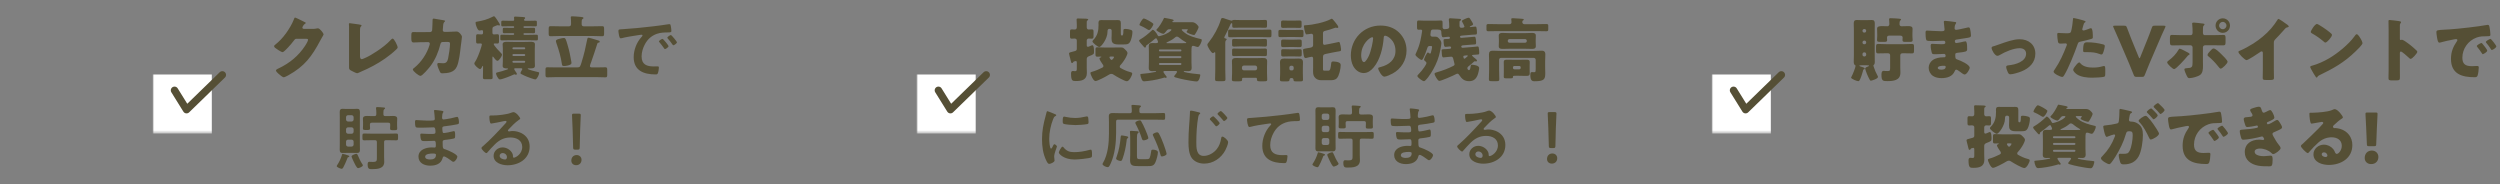
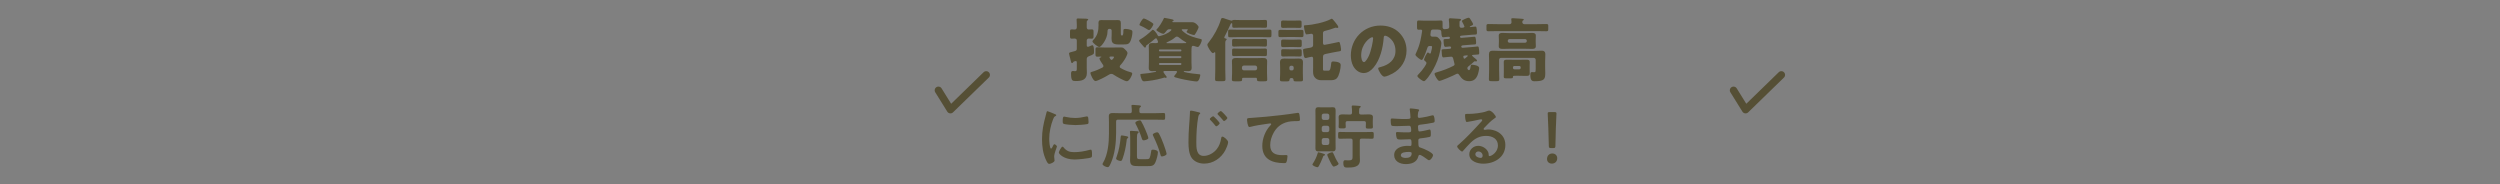
<svg xmlns="http://www.w3.org/2000/svg" width="720" height="53" viewBox="0 0 720 53" fill="none">
  <rect x="0" y="0" width="720" height="53" fill="#808080" stroke="none" />
  <mask id="mask0_4540_325" style="mask-type:luminance" maskUnits="userSpaceOnUse" x="44" y="14" width="24" height="25">
-     <path d="M68 14.455H44V38.455H68V14.455Z" fill="white" />
-   </mask>
+     </mask>
  <g mask="url(#mask0_4540_325)">
    <path d="M61 21.455H44V38.455H61V21.455Z" fill="white" />
    <path d="M50.26 26.01L53.726 31.583L64.029 21.568" stroke="#554F35" stroke-width="2.146" stroke-linecap="round" stroke-linejoin="round" />
  </g>
-   <path d="M87.46 8.315H90.22C90.58 8.315 90.82 8.295 91.34 8.175C91.42 8.155 91.48 8.155 91.56 8.155C92.16 8.155 93.2 9.615 93.2 9.895C93.2 10.035 92.94 10.435 92.84 10.595C92.64 10.915 92.46 11.255 92.28 11.595C89.8 16.275 87.74 19.075 83.02 21.695C82.72 21.855 81.98 22.255 81.72 22.255C81.36 22.255 80.5 21.495 80.18 21.215C79.94 20.995 79.48 20.575 79.48 20.295C79.48 20.075 79.76 19.935 80.02 19.795C80.08 19.775 80.14 19.735 80.2 19.715C83.42 18.195 85.98 16.095 87.92 13.115C88.14 12.775 88.72 11.835 88.72 11.455C88.72 11.195 88.44 11.175 88.2 11.175H85.34C85 11.175 84.84 11.415 84.66 11.655C84.26 12.215 83.4 13.215 82.9 13.735C82.64 14.015 81.7 15.015 81.38 15.015C80.98 15.015 79.54 14.035 79.2 13.755C79.08 13.635 78.94 13.475 78.94 13.295C78.94 13.155 79.04 13.055 79.14 12.975C80.4 11.975 81.38 10.935 82.32 9.655C83.14 8.535 84.14 6.915 84.62 5.615C84.72 5.355 84.82 5.055 84.98 5.055C85.16 5.055 87.24 6.095 87.58 6.275C87.82 6.375 88.06 6.475 88.06 6.635C88.06 6.735 87.96 6.775 87.88 6.815C87.4 7.075 87.08 7.815 87.08 7.955C87.08 8.175 87.26 8.275 87.46 8.315ZM103.68 8.995V16.075C103.68 16.555 103.74 17.035 104.2 17.035C104.44 17.035 105.24 16.635 105.7 16.435C106.36 16.155 110.42 13.835 112.54 11.495C112.7 11.335 112.9 11.115 113.1 11.115C113.5 11.115 114.52 13.135 114.52 13.655C114.52 13.875 114.3 14.075 114.14 14.235C113.12 15.215 112 16.095 110.86 16.895C108.76 18.355 106.34 19.655 103.98 20.635L103.38 20.915C103.24 20.975 102.98 21.095 102.84 21.095C102.6 21.095 101.26 20.415 100.98 20.255C100.52 19.975 100.52 19.715 100.52 19.235V10.235C100.52 9.435 100.52 8.075 100.52 7.455C100.52 7.295 100.48 7.075 100.48 6.935C100.48 6.815 100.54 6.675 100.7 6.675C100.86 6.675 102.8 6.955 103.22 7.015C103.92 7.115 104.12 7.175 104.12 7.375C104.12 7.455 104.08 7.515 104.02 7.555C103.7 7.835 103.68 8.055 103.68 8.995ZM121.12 9.255L123.84 9.235C124.18 9.235 124.42 9.015 124.46 8.695C124.52 8.335 124.56 6.295 124.58 5.795C124.58 5.555 124.64 5.355 124.92 5.355C125.06 5.355 127.62 5.795 127.88 5.855C127.96 5.875 128.18 5.955 128.18 6.055C128.18 6.135 128.12 6.195 128.04 6.275C127.9 6.395 127.7 6.615 127.64 7.175C127.62 7.355 127.52 8.535 127.52 8.635C127.52 8.975 127.7 9.175 128.04 9.175H129.02C129.64 9.155 131.5 9.075 131.54 9.075C132.18 9.075 133.04 10.135 133.04 10.595C133.04 10.835 132.76 12.955 132.7 13.355C132.52 14.955 132.22 17.775 131.58 19.155C131.18 20.015 130.64 20.475 129.76 20.795C129.1 21.015 128.14 21.115 127.44 21.115C126.96 21.115 126.86 20.995 126.66 20.615C126.44 20.155 125.94 19.035 125.94 18.535C125.94 18.275 126.08 18.135 126.34 18.135C126.58 18.135 127.14 18.215 127.62 18.215C128.58 18.215 128.86 17.675 129.06 16.815C129.28 15.835 129.6 13.595 129.6 12.615C129.6 12.195 129.48 12.075 128.86 12.075L127.48 12.095C127.08 12.095 126.92 12.375 126.84 12.715C126.26 15.015 125.36 17.195 123.92 19.095C123.54 19.595 121.64 21.855 121.1 21.855C120.6 21.855 118.9 20.495 118.9 20.015C118.9 19.815 119.08 19.695 119.4 19.455C121.4 17.815 122.98 15.415 123.72 12.935C123.74 12.835 123.78 12.655 123.78 12.575C123.78 12.315 123.58 12.135 123.34 12.135L121.16 12.155C120.6 12.155 119.38 12.235 119.06 12.235C118.62 12.235 118.46 11.875 118.46 11.175V10.215C118.46 9.435 118.56 9.235 119.02 9.235C119.58 9.235 120.14 9.255 120.7 9.255C120.84 9.255 120.98 9.255 121.12 9.255ZM141.82 16.555V19.715C141.82 20.575 141.88 21.435 141.88 22.315C141.88 22.775 141.7 22.815 141.06 22.815H139.86C139.26 22.815 139.08 22.775 139.08 22.315C139.08 21.455 139.12 20.575 139.12 19.715V19.175C139.12 19.075 139.12 18.975 139.02 18.975C138.96 18.975 138.92 19.055 138.9 19.115C138.8 19.335 138.56 19.895 138.26 19.895C137.88 19.895 136.6 18.795 136.6 18.275C136.6 18.095 136.72 17.955 136.82 17.815C137.42 16.935 138.1 15.135 138.42 14.095C138.5 13.895 138.78 12.975 138.78 12.815C138.78 12.595 138.62 12.515 138.42 12.515C138.18 12.515 137.86 12.535 137.58 12.535C137.16 12.535 137.12 12.355 137.12 11.755V10.555C137.12 10.055 137.16 9.855 137.58 9.855C137.96 9.855 138.32 9.915 138.7 9.915C139.04 9.915 139.12 9.695 139.12 9.395V9.155C139.12 8.955 139.12 8.695 138.8 8.695C138.74 8.695 138.66 8.695 138.6 8.715C138.46 8.755 138.24 8.795 138.1 8.795C137.64 8.795 137.38 8.055 137.18 7.535C137.08 7.255 136.96 6.875 136.96 6.575C136.96 6.255 137.16 6.275 137.5 6.215C139.04 5.955 140.38 5.595 141.78 4.875C141.9 4.815 142.14 4.675 142.26 4.675C142.52 4.675 143.06 5.555 143.22 5.795C143.24 5.835 143.28 5.895 143.32 5.955C143.54 6.295 143.98 6.955 143.98 7.115C143.98 7.235 143.9 7.355 143.76 7.355C143.68 7.355 143.6 7.295 143.52 7.275C143.48 7.255 143.4 7.235 143.36 7.235C143.26 7.235 142.8 7.415 142.52 7.535C142.42 7.575 142.36 7.595 142.32 7.615C141.88 7.775 141.82 7.995 141.82 8.435V9.395C141.82 9.695 141.92 9.915 142.26 9.915C142.6 9.915 142.92 9.855 143.26 9.855C143.68 9.855 143.72 10.075 143.72 10.655V11.655C143.72 12.315 143.68 12.535 143.26 12.535C143.02 12.535 142.7 12.515 142.52 12.515C142.38 12.515 142.2 12.535 142.2 12.715C142.2 13.115 144 15.015 144.38 15.375C144.48 15.475 144.58 15.595 144.58 15.755C144.58 16.135 143.74 17.515 143.26 17.515C142.9 17.515 142.32 16.715 142.1 16.435C142.06 16.375 142 16.295 141.92 16.295C141.82 16.295 141.82 16.475 141.82 16.555ZM151.34 5.995H152.06C152.76 5.995 153.46 5.955 154.16 5.955C154.58 5.955 154.62 6.055 154.62 6.455V7.055C154.62 7.455 154.6 7.595 154.2 7.595C153.48 7.595 152.76 7.555 152.06 7.555H150.98C150.86 7.555 150.76 7.655 150.76 7.775V7.815C150.76 7.935 150.86 8.035 150.98 8.035H151.52C152.22 8.035 152.92 7.995 153.62 7.995C154.1 7.995 154.1 8.115 154.1 8.615V8.995C154.1 9.455 154.08 9.575 153.66 9.575C152.94 9.575 152.24 9.555 151.52 9.555H150.98C150.86 9.555 150.76 9.655 150.76 9.775V9.815C150.76 9.935 150.86 10.035 150.98 10.035H152.34C153.04 10.035 153.74 9.995 154.44 9.995C154.9 9.995 154.92 10.115 154.92 10.635V11.075C154.92 11.515 154.9 11.635 154.46 11.635C153.74 11.635 153.04 11.595 152.34 11.595H146.66C145.96 11.595 145.26 11.635 144.56 11.635C144.14 11.635 144.1 11.515 144.1 11.135V10.515C144.1 10.095 144.14 9.995 144.58 9.995C145.28 9.995 145.96 10.035 146.66 10.035H147.86C147.98 10.035 148.08 9.935 148.08 9.815V9.775C148.08 9.655 147.98 9.555 147.86 9.555H147.38C146.66 9.555 145.96 9.575 145.24 9.575C144.86 9.575 144.8 9.455 144.8 9.115V8.595C144.8 8.115 144.82 7.995 145.28 7.995C145.98 7.995 146.68 8.035 147.38 8.035H147.86C147.98 8.035 148.08 7.935 148.08 7.815V7.775C148.08 7.655 147.98 7.555 147.86 7.555H146.94C146.22 7.555 145.52 7.595 144.8 7.595C144.42 7.595 144.36 7.495 144.36 7.055V6.575C144.36 6.075 144.38 5.955 144.84 5.955C145.54 5.955 146.24 5.995 146.94 5.995H147.7C147.92 5.995 148.08 5.935 148.08 5.675C148.08 5.515 148.04 5.255 148.04 5.095C148.04 4.835 148.18 4.775 148.4 4.775C148.68 4.775 150.18 4.875 150.5 4.895C150.94 4.935 151.24 4.915 151.24 5.175C151.24 5.315 151.16 5.395 151.08 5.455C150.98 5.535 150.92 5.595 150.92 5.715C150.92 5.955 151.14 5.995 151.34 5.995ZM149.98 19.655H148.54C148.3 19.655 148.08 19.655 148.08 19.875C148.08 19.995 148.32 20.355 148.46 20.575C148.5 20.635 148.54 20.675 148.56 20.715C148.66 20.855 148.86 21.115 148.86 21.295C148.86 21.435 148.76 21.535 148.62 21.535C148.5 21.535 148.42 21.495 148.32 21.435C148.28 21.415 148.2 21.395 148.16 21.395C148.08 21.395 147.96 21.455 147.9 21.495C147.18 21.835 144.66 22.875 143.94 22.875C143.48 22.875 142.86 21.495 142.86 21.195C142.86 20.915 143.08 20.875 143.22 20.855C144.04 20.675 145.1 20.355 145.88 20.075C146.02 20.035 146.32 19.955 146.32 19.815C146.32 19.695 146.04 19.695 145.86 19.695C145.36 19.695 144.76 19.595 144.76 18.975C144.76 18.695 144.82 18.275 144.82 17.755V13.975C144.82 13.455 144.76 13.035 144.76 12.755C144.76 12.055 145.5 12.035 146.02 12.035C146.72 12.035 147.42 12.075 148.12 12.075H150.72C151.42 12.075 152.12 12.035 152.82 12.035C153.34 12.035 154.06 12.055 154.06 12.755C154.06 13.115 154.02 13.495 154.02 13.975V17.755C154.02 18.255 154.06 18.655 154.06 18.975C154.06 19.675 153.34 19.695 152.82 19.695H152.14C152.08 19.695 151.98 19.715 151.98 19.795C151.98 20.075 154.6 20.675 155.02 20.775C155.18 20.795 155.28 20.835 155.28 21.015C155.28 21.495 154.64 22.875 154.16 22.875C153.84 22.875 152.22 22.275 151.82 22.115C151.4 21.935 150.44 21.535 150.1 21.315C150 21.255 149.9 21.195 149.9 21.075C149.9 20.855 150.16 20.415 150.28 20.215C150.34 20.135 150.42 19.995 150.42 19.895C150.42 19.655 150.16 19.655 149.98 19.655ZM151.26 13.935V13.875C151.26 13.735 151.14 13.635 151 13.635H147.84C147.7 13.635 147.58 13.735 147.58 13.875V13.935C147.58 14.075 147.7 14.195 147.84 14.195H151C151.16 14.195 151.24 14.075 151.26 13.935ZM151.26 15.875V15.815C151.24 15.675 151.16 15.575 151 15.575H147.84C147.7 15.575 147.58 15.675 147.58 15.815V15.875C147.58 16.015 147.7 16.135 147.84 16.135H151C151.14 16.135 151.26 16.015 151.26 15.875ZM151.26 17.815V17.775C151.24 17.615 151.16 17.515 151 17.515H147.84C147.7 17.515 147.58 17.615 147.58 17.775V17.815C147.58 17.955 147.7 18.075 147.84 18.075H151C151.14 18.075 151.26 17.955 151.26 17.815ZM162.34 10.935C162.86 10.935 162.96 11.215 163.46 12.935C164.02 14.855 164.22 15.915 164.56 17.855C164.58 17.935 164.58 18.035 164.58 18.115C164.58 18.595 164.04 18.755 163.4 18.895C163.08 18.975 162.72 19.015 162.4 19.015C161.94 19.015 161.88 18.835 161.82 18.415C161.52 16.335 160.96 14.475 160.28 12.515C160.22 12.315 160.1 12.035 160.1 11.835C160.1 11.415 160.72 11.275 161.06 11.195C161.38 11.115 162.02 10.935 162.34 10.935ZM169.1 11.415C169.14 11.195 169.2 10.855 169.48 10.855C169.74 10.855 171.36 11.375 171.74 11.475C172.48 11.695 172.72 11.735 172.72 11.995C172.72 12.235 172.5 12.255 172.38 12.275C172.16 12.315 172.1 12.395 172.04 12.535C171.48 14.295 170.9 16.075 170.28 17.815C170.18 18.075 169.9 18.795 169.9 19.055C169.9 19.375 170.22 19.415 170.58 19.415H171.94C172.74 19.415 173.54 19.375 174.34 19.375C174.84 19.375 174.88 19.595 174.88 20.215V21.415C174.88 22.055 174.84 22.275 174.36 22.275C173.54 22.275 172.74 22.215 171.94 22.215H160.04C159.24 22.215 158.44 22.275 157.64 22.275C157.14 22.275 157.1 22.055 157.1 21.395V20.215C157.1 19.595 157.14 19.375 157.64 19.375C158.44 19.375 159.24 19.415 160.04 19.415H166.26C167.06 19.415 167.12 19.135 167.48 17.975C168.22 15.595 168.62 13.875 169.1 11.415ZM164.46 6.995V6.735C164.46 6.235 164.46 5.715 164.4 5.195C164.38 5.135 164.38 5.055 164.38 4.995C164.38 4.715 164.58 4.695 164.8 4.695C165.32 4.695 166.7 4.815 167.12 4.855C167.8 4.915 168.04 4.955 168.04 5.195C168.04 5.335 167.92 5.395 167.76 5.495C167.54 5.635 167.52 5.955 167.52 6.355V7.015C167.52 7.355 167.76 7.575 168.1 7.575H171.04C171.84 7.575 172.64 7.535 173.44 7.535C173.92 7.535 173.98 7.735 173.98 8.315V9.655C173.98 10.235 173.92 10.435 173.46 10.435C172.66 10.435 171.84 10.375 171.04 10.375H160.96C160.16 10.375 159.36 10.435 158.56 10.435C158.06 10.435 158.02 10.215 158.02 9.575V8.415C158.02 7.755 158.06 7.535 158.58 7.535C159.38 7.535 160.18 7.575 160.96 7.575H163.88C164.28 7.575 164.42 7.355 164.46 6.995ZM178.1 8.935C178.1 8.415 178.38 8.475 179.26 8.415C182.18 8.235 185.1 7.935 188 7.595C189.52 7.415 191.04 7.215 192.54 6.975C192.62 6.955 192.72 6.955 192.8 6.955C193.1 6.955 193.14 7.215 193.18 7.455C193.26 7.795 193.36 8.575 193.36 8.915C193.36 9.355 192.94 9.315 192.46 9.335C191.3 9.355 190.28 9.355 189.14 9.755C187.6 10.315 186.52 11.295 185.74 12.735C185.16 13.795 184.78 15.035 184.78 16.255C184.78 18.575 186.26 19.135 188.3 19.135C188.64 19.135 189.08 19.115 189.3 19.115C189.6 19.115 189.76 19.135 189.76 19.455C189.76 19.855 189.62 20.735 189.46 21.095C189.32 21.395 189.16 21.435 188.82 21.435C185.42 21.435 182.5 20.355 182.5 16.455C182.5 14.415 183.34 12.215 184.7 10.715C184.92 10.475 185.04 10.335 185.04 10.235C185.04 10.055 184.88 9.995 184.74 9.995C184.6 9.995 183.68 10.155 183.48 10.175C182.14 10.375 180.34 10.655 179.06 10.995C178.96 11.015 178.86 11.035 178.76 11.035C178.48 11.035 178.38 10.595 178.32 10.375C178.24 10.035 178.1 9.275 178.1 8.935ZM193.22 10.095C193.42 10.095 194.96 11.955 194.96 12.195C194.96 12.475 194.18 13.035 193.94 13.035C193.8 13.035 193.72 12.875 193.64 12.775C193.32 12.295 192.74 11.555 192.34 11.115C192.28 11.055 192.2 10.935 192.2 10.855C192.2 10.615 192.98 10.095 193.22 10.095ZM190.8 11.195C191.02 11.195 192.54 13.055 192.54 13.295C192.54 13.595 191.74 14.135 191.52 14.135C191.38 14.135 191.32 13.995 191.24 13.895C190.84 13.315 190.4 12.755 189.96 12.215C189.9 12.155 189.78 12.035 189.78 11.935C189.78 11.695 190.58 11.195 190.8 11.195ZM104.5 47.615C104.5 48.055 103.28 48.435 103.12 48.435C102.74 48.435 102.12 47.095 101.96 46.755C101.84 46.515 101.24 45.235 101.24 45.055C101.24 44.675 102.42 44.295 102.64 44.295C102.88 44.295 102.98 44.575 103.06 44.755C103.42 45.615 103.88 46.595 104.4 47.355C104.46 47.435 104.5 47.515 104.5 47.615ZM100.6 45.035C100.6 45.175 100.46 45.215 100.36 45.255C100.1 45.315 100.12 45.355 99.84 46.095C99.64 46.635 99.1 47.835 98.82 48.295C98.7 48.455 98.6 48.615 98.38 48.615C98.08 48.615 96.98 48.155 96.98 47.855C96.98 47.755 97.04 47.675 97.08 47.595C97.68 46.695 98.18 45.655 98.48 44.615C98.54 44.415 98.56 44.315 98.72 44.315C98.94 44.315 99.8 44.595 100.08 44.695C100.38 44.795 100.6 44.875 100.6 45.035ZM101.28 40.215H100.22C99.88 40.255 99.7 40.435 99.66 40.775V41.655C99.7 41.995 99.88 42.175 100.22 42.215H101.28C101.62 42.175 101.8 41.995 101.84 41.655V40.775C101.8 40.435 101.62 40.255 101.28 40.215ZM101.28 36.675H100.22C99.88 36.715 99.7 36.895 99.66 37.235V37.955C99.7 38.295 99.88 38.475 100.22 38.515H101.28C101.62 38.475 101.8 38.295 101.84 37.955V37.235C101.8 36.895 101.62 36.715 101.28 36.675ZM101.84 34.435V33.735C101.8 33.395 101.62 33.215 101.28 33.175H100.22C99.88 33.215 99.7 33.395 99.66 33.735V34.435C99.7 34.775 99.88 34.955 100.22 34.995H101.28C101.62 34.955 101.8 34.775 101.84 34.435ZM103.64 33.975V41.435C103.64 42.015 103.66 42.595 103.66 43.175C103.66 43.755 103.46 44.055 102.86 44.055C102.52 44.055 102.16 44.035 101.82 44.035H99.68C99.32 44.035 98.98 44.055 98.64 44.055C98.1 44.055 97.84 43.855 97.84 43.135C97.84 42.575 97.86 42.015 97.86 41.435V33.975C97.86 33.395 97.84 32.815 97.84 32.235C97.84 31.655 98.02 31.335 98.62 31.335C98.96 31.335 99.32 31.375 99.68 31.375H101.82C102.16 31.375 102.52 31.335 102.86 31.335C103.54 31.335 103.66 31.715 103.66 32.355C103.66 32.895 103.64 33.435 103.64 33.975ZM108.54 45.215V40.935C108.54 40.535 108.38 40.375 107.98 40.375H107.12C106.38 40.375 105.64 40.415 104.88 40.415C104.36 40.415 104.38 40.155 104.38 39.435C104.38 38.695 104.36 38.455 104.88 38.455C105.64 38.455 106.38 38.495 107.12 38.495H111.9C112.64 38.495 113.4 38.455 114.14 38.455C114.66 38.455 114.64 38.695 114.64 39.435C114.64 40.215 114.64 40.415 114.12 40.415C113.38 40.415 112.64 40.375 111.9 40.375H111.16C110.78 40.375 110.62 40.535 110.62 40.935V45.155C110.62 45.635 110.66 46.135 110.66 46.615C110.66 48.615 108.66 48.715 107.14 48.715C106.4 48.715 105.88 48.735 105.88 47.355C105.88 47.015 105.94 46.595 106.36 46.595C106.44 46.595 106.62 46.615 106.72 46.615C106.88 46.615 107.18 46.635 107.36 46.635C108.6 46.635 108.54 46.295 108.54 45.215ZM110.42 32.415V32.875C110.42 33.275 110.58 33.435 110.98 33.435H111.68C112.18 33.435 112.7 33.395 113.22 33.395C113.74 33.395 114.4 33.475 114.4 34.155C114.4 34.475 114.36 34.855 114.36 35.235V36.075C114.36 36.435 114.4 36.835 114.4 37.035C114.4 37.515 114.06 37.495 113.36 37.495C112.68 37.495 112.34 37.515 112.34 37.035C112.34 36.835 112.38 36.455 112.38 36.155V35.875C112.38 35.495 112.22 35.335 111.82 35.335H107.1C106.7 35.335 106.54 35.495 106.54 35.875V36.095C106.54 36.395 106.58 36.755 106.58 36.995C106.58 37.455 106.24 37.435 105.56 37.435C104.82 37.435 104.52 37.455 104.52 36.975C104.52 36.755 104.56 36.355 104.56 36.035V35.235C104.56 34.855 104.52 34.495 104.52 34.195C104.52 33.495 105.1 33.395 105.66 33.395C106.2 33.395 106.72 33.435 107.24 33.435H107.82C108.22 33.435 108.38 33.275 108.38 32.875V32.495C108.38 32.095 108.36 31.695 108.3 31.295V31.115C108.3 30.855 108.46 30.835 108.66 30.835C109.1 30.835 110 30.915 110.46 30.955C110.6 30.955 110.9 30.975 110.9 31.175C110.9 31.295 110.8 31.355 110.66 31.475C110.44 31.655 110.42 31.935 110.42 32.415ZM124.62 44.215C124 44.215 122.44 44.275 122.44 45.135C122.44 45.815 123.34 45.935 123.86 45.935C124.78 45.935 125.56 45.675 125.56 44.595C125.56 44.215 125.08 44.215 124.62 44.215ZM125.3 31.675C125.6 31.675 126.54 31.815 126.9 31.855C127.42 31.915 127.7 31.955 127.7 32.175C127.7 32.555 127.36 32.215 127.32 33.835C127.32 34.115 127.38 34.415 127.74 34.415C127.82 34.415 128.6 34.295 128.74 34.275C129.38 34.195 130.3 33.975 130.92 33.815C131.1 33.775 131.5 33.655 131.68 33.655C132.12 33.655 132.18 34.955 132.18 35.295C132.18 35.695 132 35.735 131.62 35.815C130.58 36.035 129.34 36.215 128.28 36.335C127.86 36.395 127.38 36.375 127.38 36.935C127.38 37.175 127.42 37.735 127.48 37.995C127.52 38.115 127.56 38.315 127.8 38.315C128.28 38.315 129.86 37.975 130.36 37.835C130.48 37.795 130.62 37.755 130.74 37.755C131.02 37.755 131.08 38.195 131.08 38.955C131.08 39.615 131.06 39.815 130.7 39.895C130.16 40.035 129.2 40.175 128.64 40.235C127.88 40.315 127.48 40.315 127.48 40.875C127.48 42.955 127.56 42.795 128.42 43.075C129.08 43.295 131.72 44.415 131.72 45.135C131.72 45.575 131.06 46.595 130.58 46.595C130.36 46.595 130.12 46.415 129.96 46.275C129.6 45.995 128.28 45.055 127.88 45.055C127.56 45.055 127.52 45.355 127.48 45.495C127.06 47.215 125.48 47.715 123.86 47.715C122.26 47.715 120.52 46.975 120.52 45.115C120.52 43.095 122.7 42.455 124.36 42.455C124.6 42.455 125.06 42.495 125.18 42.495C125.52 42.495 125.52 42.135 125.52 41.935C125.52 41.295 125.56 40.555 125.06 40.555C124.64 40.555 123.52 40.635 122.66 40.635C121.84 40.635 121.46 40.655 121.3 40.295C121.14 39.955 121.04 39.275 121.04 38.895C121.04 38.655 121.1 38.475 121.38 38.475C121.62 38.475 122.74 38.575 123.5 38.575H124.4C125.14 38.575 125.42 38.515 125.42 38.075C125.42 37.495 125.4 36.675 124.88 36.675C124.18 36.675 122.58 36.775 121.5 36.775H120.9C120.36 36.775 119.86 36.755 119.74 36.595C119.54 36.295 119.52 35.495 119.52 35.135C119.52 34.855 119.54 34.575 119.88 34.575C120.3 34.575 121.98 34.735 122.96 34.735C124.72 34.735 125.22 34.775 125.22 34.235C125.22 33.915 125.1 32.575 125.04 32.235C125.02 32.135 125 32.015 125 31.915C125 31.715 125.12 31.675 125.3 31.675ZM146 45.255C146 44.635 145.46 44.075 144.76 44.075C144.32 44.075 143.9 44.395 143.9 44.875C143.9 45.595 144.86 45.935 145.46 45.935C145.84 45.935 146 45.575 146 45.255ZM147.86 32.295C148.66 32.295 149.82 33.815 149.82 34.155C149.82 34.295 149.6 34.415 149.38 34.575C148.26 35.355 147.42 36.275 146.48 37.255C146.4 37.335 146.28 37.475 146.28 37.595C146.28 37.755 146.44 37.855 146.62 37.855C146.7 37.855 146.8 37.835 146.88 37.815C147.14 37.755 147.44 37.735 147.7 37.735C148.5 37.735 149.44 37.975 150.16 38.335C151.72 39.135 152.54 40.475 152.54 42.215C152.54 45.755 149.4 47.595 146.18 47.595C144.52 47.595 142.16 46.915 142.16 44.875C142.16 43.495 143.38 42.455 144.72 42.455C145.76 42.455 146.82 43.015 147.38 43.875C147.68 44.335 147.74 44.635 147.74 45.155C147.76 45.295 147.82 45.415 147.98 45.415C148.5 45.415 150.4 44.355 150.4 42.335C150.4 40.395 148.76 39.595 147.02 39.595C145.2 39.595 143.82 40.295 142.54 41.555C141.76 42.315 141.04 43.135 140.32 43.955C140.26 44.035 140.2 44.095 140.1 44.095C139.68 44.095 138.66 42.975 138.66 42.655C138.66 42.415 138.96 42.195 139.14 42.055C141.2 40.275 143.52 37.795 145.36 35.775C145.52 35.615 145.88 35.255 145.88 35.055C145.88 34.875 145.7 34.815 145.54 34.815C145.44 34.815 145.18 34.875 145.06 34.895C144.58 35.015 141.76 35.595 141.44 35.595C141 35.595 140.94 34.095 140.94 33.755C140.94 33.295 140.96 33.255 141.56 33.255H142.04C143.32 33.255 145.94 32.975 147.1 32.515C147.32 32.435 147.64 32.295 147.86 32.295ZM166.34 43.095H165.68C165.18 43.095 165.08 42.995 165.06 42.495L164.92 37.435C164.88 36.235 164.74 33.555 164.74 33.155C164.74 32.815 164.86 32.735 165.3 32.735H166.7C167.14 32.735 167.26 32.815 167.26 33.155C167.26 33.555 167.12 36.235 167.08 37.555L166.96 42.495C166.94 42.995 166.84 43.095 166.34 43.095ZM166.08 44.655C166.88 44.655 167.48 45.215 167.48 46.035C167.48 46.855 166.94 47.575 165.92 47.575C165.12 47.575 164.54 47.035 164.54 46.255C164.54 45.375 165.1 44.655 166.08 44.655Z" fill="#554F35" />
  <mask id="mask1_4540_325" style="mask-type:luminance" maskUnits="userSpaceOnUse" x="264" y="14" width="24" height="25">
    <path d="M288 14.455H264V38.455H288V14.455Z" fill="white" />
  </mask>
  <g mask="url(#mask1_4540_325)">
-     <path d="M281 21.455H264V38.455H281V21.455Z" fill="white" />
    <path d="M270.26 26.01L273.726 31.583L284.029 21.568" stroke="#554F35" stroke-width="2.146" stroke-linecap="round" stroke-linejoin="round" />
  </g>
  <path d="M320.16 9.82V8.8C320.16 8.56 319.96 8.32 319.68 8.32H319.48C318.98 8.32 318.96 8.78 318.96 9.18C318.96 11.16 317.14 13.54 316.6 13.54C316.2 13.54 314.62 12.34 314.62 11.9C314.62 11.76 314.76 11.62 314.86 11.52C316.1 10.26 316.38 8.88 316.38 7.2C316.38 7.02 316.36 6.86 316.36 6.68C316.36 6.06 316.5 5.78 317.16 5.78C317.48 5.78 317.8 5.8 318.12 5.8H320.94C321.24 5.8 321.56 5.78 321.86 5.78C322.58 5.78 322.8 5.98 322.8 6.7V9.54C322.8 10.12 322.86 10.22 323.12 10.22H323.18C323.36 10.22 323.54 10.08 323.54 8.76C323.54 8.54 323.56 8.32 324.12 8.32C324.52 8.32 325.26 8.44 325.62 8.58C325.92 8.68 326.14 8.82 326.14 9.16C326.14 9.86 325.96 10.8 325.72 11.46C325.28 12.74 324.74 12.8 323.62 12.8H322.02C320.36 12.8 320.12 12.1 320.12 11.08C320.12 10.7 320.16 10.28 320.16 9.82ZM320.12 17.26C320.42 17.26 320.84 16.58 320.84 16.44C320.84 16.3 320.68 16.28 320.26 16.28H319.98C319.74 16.28 319.52 16.3 319.52 16.52C319.52 16.64 319.88 17.26 320.12 17.26ZM318 13.68H320.96C321.58 13.68 322.18 13.66 322.78 13.66C323.44 13.66 323.54 13.78 324.06 14.28C324.34 14.54 324.72 14.92 324.72 15.3C324.72 15.54 324.4 16.24 324.28 16.48C323.9 17.22 323.28 18.12 322.72 18.72C322.58 18.86 322.48 18.98 322.48 19.18C322.48 19.34 322.54 19.48 322.68 19.56C323.64 20.1 324.42 20.48 325.5 20.76C325.72 20.82 326.08 20.9 326.08 21.18C326.08 21.66 325.24 23.4 324.54 23.4C323.9 23.4 321.42 21.98 320.8 21.56C320.56 21.4 320.38 21.28 320.08 21.28C319.72 21.28 319.52 21.42 319.22 21.6C318.64 21.98 316.1 23.34 315.5 23.34C314.82 23.34 314.04 21.32 314.04 21.06C314.04 20.82 314.22 20.76 314.42 20.7C315.48 20.42 316.44 19.98 317.42 19.5C317.66 19.38 317.78 19.28 317.78 19C317.78 18.8 317.68 18.66 317.56 18.52C317.36 18.24 316.64 17.18 316.64 16.88C316.64 16.66 316.92 16.56 317.1 16.48C317.14 16.46 317.18 16.44 317.18 16.38C317.18 16.32 317.1 16.3 317.04 16.3C316.7 16.3 316.36 16.32 316.02 16.32C315.54 16.32 315.5 16.12 315.5 15.58V14.38C315.5 13.82 315.56 13.62 316.02 13.62C316.68 13.62 317.34 13.68 318 13.68ZM310.12 14.08V11.66C310.12 11.2 309.76 11.1 309.38 11.1C309.14 11.1 308.88 11.14 308.7 11.14C308.2 11.14 308.16 10.92 308.16 10.38V9.28C308.16 8.64 308.2 8.46 308.68 8.46C308.96 8.46 309.26 8.5 309.52 8.5C309.9 8.5 310.12 8.24 310.12 7.88V7.06C310.12 6.4 310.06 5.72 310.06 5.66C310.06 5.34 310.26 5.32 310.52 5.32C311.1 5.32 312.14 5.36 312.74 5.38C312.9 5.4 313.4 5.4 313.4 5.64C313.4 5.78 313.24 5.86 313.12 5.94C313 6.02 312.98 6.2 312.98 6.54V7.9C312.98 8.3 313.28 8.5 313.52 8.5C313.8 8.5 314.1 8.46 314.4 8.46C314.9 8.46 314.94 8.64 314.94 9.24V10.34C314.94 10.94 314.9 11.14 314.38 11.14C314.1 11.14 313.82 11.1 313.54 11.1C313.24 11.1 312.98 11.36 312.98 11.66V13.04C312.98 13.26 313.06 13.48 313.32 13.48C313.52 13.48 314.2 13.16 314.42 13.06C314.48 13.04 314.54 13.02 314.6 13.02C315.08 13.02 315.08 14.5 315.08 14.84C315.08 15.58 315.06 15.64 313.64 16.18C313.24 16.34 312.98 16.56 312.98 17V19.46C312.98 19.98 313.02 20.5 313.02 21C313.02 23.02 311.52 23.34 309.84 23.34C308.88 23.34 308.46 23.3 308.46 21.16C308.46 20.78 308.56 20.44 309 20.44C309.06 20.44 309.14 20.46 309.2 20.46C309.28 20.48 309.52 20.5 309.6 20.5C310.08 20.5 310.12 20.32 310.12 19.66V18C310.12 17.8 310.08 17.58 309.82 17.58C309.7 17.58 309.54 17.64 309.4 17.68C309.16 17.74 309.16 17.78 309.08 17.92C309.02 18.04 308.9 18.16 308.76 18.16C308.54 18.16 308.48 17.98 308.36 17.42C308.32 17.24 308.26 17.02 308.2 16.76C308.14 16.5 307.88 15.62 307.88 15.42C307.88 15.12 308.08 15.08 309.52 14.72C309.92 14.62 310.12 14.48 310.12 14.08ZM328.16 7.12C328.16 6.82 329.04 5.32 329.4 5.32C329.7 5.32 330.6 5.82 330.9 5.98C331.14 6.12 332.18 6.7 332.18 6.96C332.18 7.2 331.38 8.66 330.92 8.66C330.72 8.66 330.24 8.34 330.06 8.22C329.48 7.86 329.02 7.64 328.42 7.38C328.3 7.32 328.16 7.28 328.16 7.12ZM339.98 18.14H334.04C333.9 18.14 333.78 18.26 333.78 18.4V18.46C333.78 18.6 333.9 18.72 334.04 18.72H339.98C340.12 18.72 340.24 18.6 340.24 18.46V18.4C340.24 18.24 340.12 18.14 339.98 18.14ZM339.98 16.16H334.04C333.9 16.16 333.78 16.28 333.78 16.42V16.48C333.78 16.62 333.9 16.74 334.04 16.74H339.98C340.12 16.74 340.24 16.62 340.24 16.48V16.42C340.24 16.26 340.12 16.18 339.98 16.16ZM334 14.8H340C340.14 14.8 340.24 14.7 340.24 14.58V14.46C340.24 14.34 340.14 14.24 340 14.24H334C333.88 14.24 333.78 14.34 333.78 14.46V14.58C333.78 14.7 333.88 14.78 334 14.8ZM336.24 12.44H340.32C340.68 12.44 341.04 12.44 341.42 12.42C341.5 12.42 341.64 12.42 341.64 12.3C341.64 12.24 341.58 12.2 341.52 12.16C340.82 11.78 340.14 11.3 339.52 10.78C339.38 10.66 339.14 10.54 338.96 10.54C338.7 10.54 338.5 10.7 338.3 10.88C337.6 11.48 336.88 11.8 336.1 12.18C335.98 12.24 335.94 12.26 335.94 12.32C335.94 12.44 336.06 12.44 336.24 12.44ZM330.88 17.84V15.04C330.88 14.46 330.84 13.9 330.84 13.32C330.84 12.58 331.2 12.4 331.86 12.4C332.22 12.4 332.56 12.42 332.9 12.42C333.12 12.42 333.52 12.4 333.52 12.1C333.52 11.9 333.4 11.68 333.32 11.52C333.14 11.14 333.12 11.04 332.92 11.04C332.74 11.04 332.62 11.16 332.5 11.28C331.96 11.78 330.9 12.56 330.28 13C330.08 13.14 330.04 13.14 330.04 13.32C330.04 13.52 329.98 13.7 329.76 13.7C329.66 13.7 329.6 13.64 329.52 13.58C329.22 13.26 328.92 12.92 328.64 12.58C328.46 12.38 328.06 11.94 328.06 11.68C328.06 11.56 328.18 11.48 328.28 11.42C329.54 10.7 330.8 9.66 331.84 8.66C331.88 8.62 331.94 8.56 332 8.56C332.26 8.56 333 9.3 333.44 10.22C333.5 10.34 333.62 10.44 333.74 10.44C333.88 10.44 334.3 10.3 334.46 10.26C336.2 9.78 337.36 8.86 337.36 8.6C337.36 8.42 337.16 8.42 337.02 8.42H336.82C336.32 8.42 336.16 8.62 335.88 8.98C335.68 9.22 335.32 9.74 335 9.74C334.66 9.74 333.04 8.96 333.04 8.62C333.04 8.54 333.1 8.48 333.14 8.44C333.84 7.8 334.78 6.18 335.18 5.3C335.22 5.22 335.26 5.14 335.38 5.14C335.58 5.14 337.14 5.5 337.52 5.56C337.66 5.6 338.02 5.68 338.02 5.88C338.02 5.94 337.96 6.06 337.8 6.08C337.7 6.1 337.62 6.1 337.62 6.22C337.62 6.4 337.84 6.4 337.98 6.4H343.42C344.28 6.4 345.2 7.46 345.2 7.8C345.2 8.1 344.66 9.08 344.5 9.36C344.1 10.06 344.04 10.08 343.84 10.08C343.5 10.08 341.74 9.52 341.74 9.14C341.74 9.06 341.8 9 341.84 8.94C341.9 8.86 342.1 8.58 342.1 8.5C342.1 8.42 342.04 8.42 341.88 8.42H340.66C340.56 8.42 340.34 8.42 340.34 8.58C340.34 8.78 341.08 9.34 341.26 9.48C342.42 10.38 344.14 10.84 345.56 11.18C345.86 11.24 346.12 11.26 346.12 11.54C346.12 11.96 345.46 13.54 344.96 13.54C344.8 13.54 344.3 13.38 344.14 13.32C343.96 13.26 343.82 13.2 343.62 13.2C343.16 13.2 343.14 13.52 343.14 15.04V17.84C343.14 18.42 343.2 19 343.2 19.58C343.2 20.24 342.86 20.5 342.24 20.5C341.96 20.5 341.3 20.46 341.18 20.46C341.1 20.46 340.92 20.5 340.92 20.6C340.92 20.74 341.26 20.78 341.68 20.88C341.78 20.92 341.9 20.94 342.02 20.96C342.82 21.12 344.14 21.26 344.96 21.34C345.54 21.38 345.68 21.4 345.68 21.62C345.68 21.82 345.38 23.46 344.68 23.46C343.96 23.46 341.94 23.1 341.18 22.94C340.32 22.78 339.46 22.56 338.62 22.32C338.48 22.28 338.16 22.2 338.16 22C338.16 21.84 338.38 21.62 338.52 21.44C338.54 21.42 338.58 21.36 338.62 21.32C338.76 21.12 339 20.82 339 20.7C339 20.48 338.76 20.44 338.6 20.44H335.5C335.32 20.44 335.06 20.44 335.06 20.7C335.06 20.88 335.78 21.82 335.94 22.02C335.98 22.06 336.02 22.16 336.02 22.22C336.02 22.32 335.88 22.44 335.74 22.44C335.66 22.44 335.62 22.42 335.56 22.38C335.5 22.36 335.44 22.32 335.38 22.32C335.3 22.32 334.76 22.52 334.64 22.54C333.74 22.8 332.82 22.98 331.9 23.14C331.06 23.28 329.92 23.42 329.48 23.42C329.04 23.42 328.86 23.02 328.72 22.66C328.6 22.38 328.42 21.82 328.42 21.52C328.42 21.28 328.56 21.28 328.94 21.26C330.56 21.14 331.18 21.02 332.74 20.72C332.86 20.7 332.96 20.68 332.96 20.58C332.96 20.48 332.82 20.48 332.76 20.48C332.48 20.48 332.18 20.5 331.9 20.5C331.26 20.5 330.84 20.36 330.84 19.58C330.84 19 330.88 18.42 330.88 17.84ZM364.32 16.16C363.7 16.16 363.1 16.12 362.48 16.12H357.24C356.62 16.12 356.02 16.16 355.4 16.16C354.88 16.16 354.84 16.02 354.84 15.48V14.58C354.84 14.14 354.88 13.98 355.38 13.98C356 13.98 356.62 14.02 357.24 14.02H362.48C363.1 14.02 363.72 13.98 364.34 13.98C364.84 13.98 364.88 14.14 364.88 14.58V15.48C364.88 16.02 364.84 16.16 364.32 16.16ZM364.32 13.42C363.7 13.42 363.1 13.36 362.48 13.36H357.24C356.62 13.36 356.02 13.42 355.4 13.42C354.88 13.42 354.84 13.26 354.84 12.72V11.84C354.84 11.38 354.88 11.22 355.38 11.22C356 11.22 356.62 11.26 357.24 11.26H362.48C363.1 11.26 363.72 11.22 364.34 11.22C364.84 11.22 364.88 11.38 364.88 11.84V12.72C364.88 13.26 364.84 13.42 364.32 13.42ZM365.64 10.74C364.96 10.74 364.26 10.7 363.58 10.7H356.3C355.62 10.7 354.92 10.74 354.24 10.74C353.74 10.74 353.7 10.58 353.7 10.08V9.18C353.7 8.68 353.74 8.52 354.24 8.52C354.92 8.52 355.62 8.56 356.3 8.56H363.58C364.26 8.56 364.96 8.52 365.64 8.52C366.14 8.52 366.18 8.68 366.18 9.18V10.08C366.18 10.58 366.14 10.74 365.64 10.74ZM357.68 19.44V19.7C357.68 19.98 357.9 20.26 358.24 20.26H361.5C361.8 20.26 362.06 20 362.06 19.7V19.44C362.06 19.14 361.8 18.88 361.5 18.88H358.24C357.92 18.88 357.68 19.14 357.68 19.44ZM361.62 22.4H358.14C357.98 22.4 357.72 22.4 357.72 22.72C357.72 22.76 357.74 22.8 357.74 22.86C357.74 23.42 357.5 23.42 356.52 23.42H355.78C355.02 23.42 354.78 23.38 354.78 22.9C354.78 22.38 354.84 21.66 354.84 21.04V19.22C354.84 18.7 354.8 18.18 354.8 17.66C354.8 16.82 355.32 16.7 356.04 16.7C356.6 16.7 357.18 16.74 357.74 16.74H361.98C362.56 16.74 363.12 16.7 363.7 16.7C364.42 16.7 364.94 16.82 364.94 17.68C364.94 18.18 364.9 18.7 364.9 19.22V21.04C364.9 21.68 364.96 22.3 364.96 22.9C364.96 23.38 364.74 23.42 363.94 23.42H363.14C362.32 23.42 362 23.42 362 22.9V22.74C362 22.48 361.86 22.4 361.62 22.4ZM357.3 5.78H362.5C363.12 5.78 363.72 5.74 364.34 5.74C364.86 5.74 364.9 5.9 364.9 6.38V7.3C364.9 7.84 364.86 8 364.34 8C363.74 8 363.12 7.96 362.5 7.96H357.3C356.68 7.96 356.06 8 355.44 8C354.88 8 354.88 7.82 354.88 7.14V7.02C354.88 6.84 354.88 6.68 354.72 6.68C354.5 6.68 354.36 7.02 354.3 7.18C353.9 8.1 353.18 9.64 352.7 10.5C352.64 10.58 352.6 10.66 352.6 10.78C352.6 11 352.8 11.06 352.96 11.08C353.1 11.1 353.28 11.16 353.28 11.34C353.28 11.44 353.22 11.5 353.08 11.62C352.9 11.78 352.88 12.14 352.88 12.3V20.06C352.88 20.98 352.94 21.9 352.94 22.84C352.94 23.34 352.72 23.38 352.04 23.38H350.82C350.16 23.38 349.94 23.34 349.94 22.84C349.94 21.9 350 20.98 350 20.06V15.38C350 15.22 350 15.04 349.82 15.04C349.72 15.04 349.68 15.1 349.62 15.16C349.54 15.24 349.44 15.3 349.32 15.3C348.84 15.3 347.72 13.38 347.72 12.9C347.72 12.68 347.9 12.44 348.2 12.08C349.56 10.38 350.94 7.88 351.56 5.8C351.64 5.52 351.72 5.18 352.06 5.18C352.18 5.18 352.28 5.2 352.42 5.24C352.74 5.36 354.42 5.94 354.66 5.94C354.78 5.94 354.88 5.88 354.98 5.82C355.14 5.76 355.32 5.74 355.48 5.74C356.08 5.74 356.68 5.78 357.3 5.78ZM370.82 8.64H372.78C373.44 8.64 374.1 8.6 374.76 8.6C375.34 8.6 375.4 8.74 375.4 9.22V10.08C375.4 10.58 375.34 10.7 374.76 10.7C374.1 10.7 373.44 10.66 372.78 10.66H370.82C370.14 10.66 369.48 10.7 368.82 10.7C368.24 10.7 368.18 10.58 368.18 10.04V9.2C368.18 8.72 368.26 8.6 368.82 8.6C369.48 8.6 370.14 8.64 370.82 8.64ZM371.36 14.2H372.52C373.1 14.2 373.66 14.16 374.22 14.16C374.84 14.16 374.9 14.3 374.9 14.8V15.64C374.9 16.14 374.84 16.28 374.24 16.28C373.72 16.28 373.14 16.24 372.52 16.24H371.36C370.76 16.24 370.16 16.28 369.66 16.28C369.08 16.28 368.98 16.16 368.98 15.66V14.7C368.98 14.26 369.1 14.16 369.66 14.16C370.24 14.16 370.8 14.2 371.36 14.2ZM371.34 11.42H372.54C373.1 11.42 373.68 11.38 374.24 11.38C374.84 11.38 374.9 11.54 374.9 12.04V12.92C374.9 13.42 374.84 13.58 374.24 13.58C373.7 13.58 373.12 13.54 372.54 13.54H371.34C370.76 13.54 370.18 13.58 369.64 13.58C369.06 13.58 368.96 13.46 368.96 12.92V12.04C368.96 11.52 369.06 11.38 369.62 11.38C370.2 11.38 370.78 11.42 371.34 11.42ZM371.3 5.94H372.52C373.08 5.94 373.64 5.9 374.2 5.9C374.8 5.9 374.86 6.04 374.86 6.54V7.4C374.86 7.9 374.8 8.04 374.22 8.04C373.72 8.04 373.12 8 372.52 8H371.3C370.7 8 370.1 8.04 369.62 8.04C369.02 8.04 368.94 7.9 368.94 7.36V6.58C368.94 6.02 369.02 5.9 369.62 5.9C370.18 5.9 370.74 5.94 371.3 5.94ZM378.18 12.84V10.3C378.18 10 378.02 9.72 377.68 9.72C377.56 9.72 377.14 9.78 377 9.82C376.88 9.84 376.42 9.9 376.3 9.9C376.12 9.9 376.04 9.86 375.9 9.44C375.78 9.1 375.52 7.9 375.52 7.58C375.52 7.24 375.78 7.28 376.08 7.26C378.18 7.16 381.5 6.46 383.36 5.46C383.42 5.42 383.5 5.38 383.56 5.38C383.72 5.38 384.18 5.94 384.46 6.3C384.54 6.4 384.62 6.5 384.66 6.54C384.84 6.78 385.44 7.52 385.44 7.78C385.44 7.88 385.38 8.04 385.16 8.04C385.1 8.04 385.02 8.04 384.96 8.02C384.9 8 384.74 7.96 384.68 7.96C384.6 7.96 384.38 8.04 384.28 8.08C383.54 8.36 382.42 8.72 381.66 8.88C381.32 8.96 381.02 9.1 381.02 9.48V12.24C381.02 12.56 381.04 12.92 381.46 12.92C381.64 12.92 384.68 12.28 385.04 12.2C385.16 12.18 385.46 12.08 385.56 12.08C385.74 12.08 385.82 12.2 385.88 12.4C386 12.76 386.22 13.74 386.22 14.14C386.22 14.8 386.14 14.7 385.22 14.86C384.14 15.04 383.06 15.28 381.98 15.5C381.38 15.62 381.02 15.72 381.02 16.4V19.82C381.02 20.22 381.02 20.36 381.52 20.36H382.56C383.16 20.36 383.24 19.46 383.36 18.46C383.42 18 383.4 17.7 383.96 17.7C384.48 17.7 385.16 17.8 385.64 18.02C386 18.18 386.12 18.42 386.12 18.82C386.12 19.76 385.68 21.82 385.04 22.5C384.48 23.1 383.8 23.1 382.96 23.1H380.48C379.94 23.1 379.4 22.96 378.96 22.6C378.26 22.02 378.16 21.4 378.16 20.54C378.16 20.14 378.18 19.7 378.18 19.36V16.98C378.18 16.72 378.14 16.34 377.8 16.34C377.56 16.34 376.52 16.6 376.26 16.68C376.18 16.7 376.08 16.72 376 16.72C375.66 16.72 375.56 16.32 375.5 16.04C375.42 15.64 375.28 14.94 375.28 14.52C375.28 14.1 375.28 14.1 376.4 13.9C376.66 13.86 377.08 13.8 377.36 13.74C378.14 13.58 378.18 13.28 378.18 12.84ZM371.34 19.42V19.8C371.34 20.06 371.54 20.28 371.82 20.28H372.1C372.36 20.28 372.58 20.06 372.58 19.8V19.42C372.58 19.16 372.36 18.94 372.1 18.94H371.82C371.54 18.94 371.34 19.16 371.34 19.42ZM368.68 21.1V19.48C368.68 18.92 368.64 18.38 368.64 17.96C368.64 17.08 369.1 16.86 369.9 16.86C370.4 16.86 370.9 16.9 371.4 16.9H372.48C372.98 16.9 373.48 16.86 373.98 16.86C374.8 16.86 375.26 17.08 375.26 17.98C375.26 18.48 375.22 18.98 375.22 19.48V21.1C375.22 21.74 375.26 22.38 375.26 22.92C375.26 23.4 375.08 23.44 374.32 23.44H373.6C372.68 23.44 372.56 23.44 372.52 22.92C372.5 22.66 372.3 22.48 372.04 22.48H371.86C371.54 22.48 371.4 22.72 371.38 23C371.36 23.44 371.1 23.44 370.32 23.44H369.58C368.82 23.44 368.62 23.4 368.62 22.92C368.62 22.42 368.68 21.72 368.68 21.1ZM397.56 7.36C399.6 7.36 401.52 7.96 402.96 9.4C404.38 10.82 405.08 12.56 405.08 14.54C405.08 17.36 403.54 19.84 401.06 21.18C400.56 21.46 399.24 22.08 398.68 22.08C397.98 22.08 396.92 20.24 396.92 19.68C396.92 19.5 397.1 19.42 397.68 19.28C400 18.68 401.9 17.22 401.9 14.66C401.9 11.52 399.5 10.28 398.9 10.28C398.56 10.28 398.52 10.64 398.5 11C398.28 13.78 397.48 17.18 395.64 19.38C394.9 20.28 393.94 21.04 392.74 21.04C391.4 21.04 390.3 20.12 389.7 18.98C389.24 18.1 389.04 16.96 389.04 15.98C389.04 11.18 392.74 7.36 397.56 7.36ZM395.2 10.72C394.62 10.72 392.02 12.56 392.02 15.94C392.02 16.42 392.14 17.88 392.84 17.88C393.32 17.88 394 16.56 394.2 16.14C394.9 14.7 395.46 11.74 395.46 11.02C395.46 10.86 395.38 10.72 395.2 10.72ZM422.48 15.94L421.88 16C421.68 16.02 421.44 16.04 421.44 16.28C421.44 16.38 421.48 16.52 421.5 16.6C421.54 16.72 421.58 16.9 421.72 16.9C421.9 16.9 422.06 16.72 422.28 16.54C422.44 16.42 422.72 16.2 422.72 16.06C422.72 16.02 422.68 15.94 422.52 15.94C422.5 15.94 422.5 15.94 422.48 15.94ZM417.74 16.34L416.8 16.42C416.6 16.44 415.84 16.54 415.72 16.54C415.36 16.54 415.3 16.1 415.26 15.68C415.22 15.36 415.18 14.9 415.18 14.58C415.18 14.22 415.24 14.2 415.96 14.16C416.08 14.16 416.16 14.16 416.44 14.14L417.56 14.06C417.76 14.04 417.92 13.96 417.92 13.72C417.92 13.58 417.82 13.38 417.54 13.38L417.36 13.4C417.12 13.42 416.38 13.5 416.28 13.5C415.9 13.5 415.86 13 415.8 12.52C415.78 12.3 415.74 11.9 415.74 11.64C415.74 11.3 415.8 11.26 416.4 11.24L417 11.22C417.06 11.22 417.14 11.22 417.26 11.2C417.48 11.16 417.58 11.04 417.58 10.88C417.58 10.72 417.42 10.58 417.28 10.58L416.7 10.62C416.5 10.64 415.68 10.74 415.6 10.74C415.16 10.74 415.14 9.86 415.1 9.2C415.06 8.52 414.64 8.5 413.24 8.5H412.78C412.12 8.5 412.08 8.9 412.02 9.44C412 9.62 411.96 9.84 411.96 10.02C411.96 10.38 412.24 10.56 412.56 10.56H413.14C413.76 10.56 413.96 10.58 414.4 11.06C414.72 11.42 415.12 11.88 415.12 12.4C415.12 12.66 415.04 13.12 415 13.38C414.66 15.38 414.28 16.92 413.4 18.76C412.78 20.1 411.54 22.18 410.48 23.18C410.38 23.26 410.24 23.38 410.1 23.38C409.68 23.38 408.2 22.3 408.2 21.88C408.2 21.72 408.42 21.52 408.52 21.4C409.14 20.76 409.72 20.08 410.22 19.32C410.36 19.1 410.82 18.42 410.82 18.18C410.82 17.86 410.6 17.74 410.38 17.56C410.24 17.44 410.12 17.34 410.12 17.18C410.12 16.86 410.94 15.1 411.24 15.1C411.34 15.1 411.52 15.26 411.58 15.32C411.66 15.38 411.76 15.44 411.86 15.44C412.06 15.44 412.12 15.2 412.36 14.08C412.4 13.9 412.44 13.68 412.44 13.5C412.44 13.26 412.24 13.24 411.9 13.24H411.82C411.42 13.24 411.2 13.38 411.08 13.8C410.84 14.62 410.26 16.1 409.86 16.84C409.76 17.02 409.62 17.26 409.4 17.26C409.1 17.26 407.64 16.16 407.64 15.76C407.64 15.66 407.78 15.36 407.84 15.24C408.4 14.02 408.76 13.06 409.06 11.76C409.32 10.66 409.36 10.16 409.54 9.14C409.56 9.06 409.58 8.94 409.58 8.86C409.58 8.6 409.36 8.54 409.14 8.54C409 8.54 408.82 8.56 408.62 8.56C408.14 8.56 408.1 8.4 408.1 7.82V6.68C408.1 6.1 408.14 5.9 408.58 5.9C409.16 5.9 409.74 5.96 410.32 5.96H413.24C413.82 5.96 414.4 5.9 414.98 5.9C415.42 5.9 415.46 6.12 415.46 6.6V7.84C415.46 8.14 415.7 8.4 415.98 8.4C416 8.4 416.02 8.4 416.04 8.4L416.74 8.34C417.16 8.3 417.38 8.08 417.38 7.74C417.38 7.18 417.34 6.18 417.26 5.66V5.62C417.26 5.34 417.46 5.26 417.7 5.26C417.84 5.26 420.34 5.42 420.48 5.44C420.64 5.46 420.78 5.54 420.78 5.7C420.78 5.84 420.64 5.94 420.52 6C420.36 6.06 420.34 6.12 420.34 6.5V7.44C420.34 7.92 420.66 8 420.9 8C421 8 421.04 8 421.2 7.98C421.52 7.94 421.76 7.88 421.76 7.6C421.76 7.48 421.2 6.44 421.1 6.26C421.04 6.16 421 6.1 421 6.06C421 5.78 422.66 5.1 422.94 5.1C423.26 5.1 423.44 5.46 423.74 5.96C423.86 6.14 424.26 6.82 424.26 6.98C424.26 7.24 423.74 7.42 423.44 7.56C423.34 7.6 423.3 7.64 423.3 7.7C423.3 7.76 423.34 7.8 423.4 7.8C423.48 7.8 423.66 7.78 423.84 7.76C423.98 7.74 424.86 7.66 424.88 7.66C425.08 7.66 425.16 7.76 425.22 7.94C425.3 8.26 425.36 8.94 425.36 9.28C425.36 9.94 425.32 9.94 424.74 9.96C424.56 9.96 424.32 9.98 424.02 10L420.94 10.26C420.74 10.28 420.48 10.34 420.48 10.6C420.48 10.7 420.56 10.9 420.9 10.9C420.92 10.9 420.92 10.9 420.94 10.9L423.58 10.68C423.8 10.66 424.6 10.58 424.62 10.58C424.8 10.58 424.9 10.66 424.96 10.84C425.06 11.18 425.12 11.8 425.12 12.16C425.12 12.8 425.06 12.8 424.44 12.82C424.36 12.82 424.04 12.84 423.78 12.86L421.26 13.06C421.06 13.08 420.84 13.18 420.84 13.42C420.84 13.5 420.9 13.76 421.26 13.76C421.28 13.76 421.28 13.76 421.3 13.76L424.48 13.5C424.68 13.48 425.5 13.38 425.54 13.38C425.74 13.38 425.82 13.48 425.88 13.68C425.96 13.98 426.02 14.82 426.02 15.16C426.02 15.68 426 15.68 425.38 15.72C425.12 15.74 424.7 15.76 424.3 15.8C424.06 15.82 423.94 15.84 423.94 15.98C423.94 16.12 424.8 16.8 424.96 16.92C425.1 17.04 425.38 17.26 425.38 17.46C425.38 17.56 425.26 17.7 425.12 17.7C425.06 17.7 424.96 17.68 424.9 17.66C424.86 17.66 424.8 17.64 424.76 17.64C424.62 17.64 424.52 17.74 424.42 17.84C424.08 18.16 423.32 18.82 422.92 19.1C422.74 19.24 422.6 19.42 422.6 19.66C422.6 19.82 422.78 20.2 423.04 20.2C423.38 20.2 423.44 19.78 423.58 18.92C423.62 18.72 423.64 18.64 423.88 18.64C424.42 18.64 426 18.86 426 19.58C426 20.12 425.7 21.3 425.48 21.8C425 22.86 424.28 23.38 423.1 23.38C421.76 23.38 421 22.74 420.3 21.66C420.18 21.48 420.02 21.22 419.78 21.22C419.62 21.22 419.5 21.28 419.36 21.34C418.68 21.72 415.12 23.3 414.52 23.3C414 23.3 413.14 21.56 413.14 21.28C413.14 20.98 413.62 20.86 413.86 20.8C415.52 20.32 417.02 19.76 418.56 18.98C418.74 18.88 418.92 18.76 418.92 18.52C418.92 18.38 418.58 17.16 418.52 16.88C418.46 16.58 418.28 16.32 417.96 16.32C417.9 16.32 417.78 16.34 417.74 16.34ZM435.74 19.38V19.56C435.74 19.78 435.92 19.96 436.12 19.96H437.58C437.78 19.96 437.96 19.78 437.96 19.56V19.38C437.96 19.16 437.78 19 437.58 19H436.12C435.9 19 435.76 19.16 435.74 19.38ZM436.14 17.22H437.5C438.18 17.22 438.86 17.2 439.54 17.2C440.08 17.2 440.56 17.2 440.56 17.88C440.56 18.3 440.54 18.72 440.54 19.14V19.9C440.54 20.32 440.56 20.74 440.56 21.16C440.56 21.84 440.08 21.86 439.54 21.86C438.86 21.86 438.18 21.82 437.5 21.82H436.56C435.8 21.82 435.74 21.84 435.74 22.16C435.74 22.52 435.58 22.56 434.98 22.56H433.8C433.2 22.56 433.08 22.48 433.08 22.06C433.08 21.7 433.1 21.36 433.1 21V19.14C433.1 18.72 433.08 18.3 433.08 17.88C433.08 17.2 433.56 17.2 434.1 17.2C434.78 17.2 435.46 17.22 436.14 17.22ZM441.72 16.66H432.3C431.98 16.66 431.74 16.9 431.74 17.22V20.16C431.74 21.06 431.8 21.94 431.8 22.84C431.8 23.34 431.58 23.38 430.9 23.38H429.68C429.02 23.38 428.8 23.34 428.8 22.84C428.8 21.94 428.86 21.06 428.86 20.16V17.66C428.86 17 428.82 16.34 428.82 15.66C428.82 14.86 429.2 14.6 429.94 14.6C430.64 14.6 431.32 14.66 432 14.66H441.88C442.54 14.66 443.22 14.6 443.88 14.6C444.42 14.6 445.06 14.64 445.06 15.66C445.06 16.34 445 17 445 17.66V19.44C445 20 445.04 20.54 445.04 21.08C445.04 22.84 444.72 23.4 441.92 23.4C441.36 23.4 440.74 23.3 440.74 21.62C440.74 20.86 440.88 20.76 441.24 20.76C441.42 20.76 441.62 20.8 441.82 20.8C442.26 20.8 442.26 20.52 442.26 20.26C442.26 20.1 442.28 19.92 442.28 19.76V17.22C442.28 16.92 442.02 16.66 441.72 16.66ZM434.24 11.74V11.82C434.24 12.08 434.44 12.3 434.72 12.3H439.24C439.52 12.3 439.72 12.08 439.72 11.82V11.74C439.72 11.48 439.52 11.26 439.24 11.26H434.72C434.44 11.26 434.24 11.48 434.24 11.74ZM434.7 9.54H439.26C439.9 9.54 440.54 9.48 441.18 9.48C441.74 9.48 442.32 9.54 442.32 10.26C442.32 10.62 442.28 11.04 442.28 11.54V12.02C442.28 12.52 442.32 12.94 442.32 13.3C442.32 14 441.78 14.08 441.24 14.08C440.58 14.08 439.92 14.04 439.26 14.04H434.7C434.06 14.04 433.4 14.08 432.76 14.08C432.2 14.08 431.64 14.02 431.64 13.32C431.64 12.98 431.68 12.54 431.68 12.02V11.54C431.68 11.02 431.64 10.58 431.64 10.26C431.64 9.52 432.24 9.48 432.8 9.48C433.44 9.48 434.08 9.54 434.7 9.54ZM438.96 6.96H442.7C443.58 6.96 444.46 6.92 445.32 6.92C445.8 6.92 445.9 7.04 445.9 7.44V8.42C445.9 8.86 445.82 9 445.34 9C444.46 9 443.58 8.96 442.7 8.96H431.3C430.42 8.96 429.56 9 428.68 9C428.18 9 428.1 8.86 428.1 8.4V7.5C428.1 7.06 428.18 6.92 428.68 6.92C429.56 6.92 430.42 6.96 431.3 6.96H434.76C435.1 6.96 435.32 6.74 435.32 6.4C435.32 6.24 435.28 5.82 435.26 5.66C435.26 5.62 435.24 5.54 435.24 5.5C435.24 5.24 435.5 5.24 435.7 5.24C436.16 5.24 437.46 5.34 437.96 5.38C438.04 5.38 438.1 5.4 438.18 5.4C438.56 5.42 438.86 5.44 438.86 5.66C438.86 5.76 438.74 5.82 438.62 5.9C438.46 6 438.42 6.18 438.42 6.36C438.42 6.62 438.62 6.96 438.96 6.96ZM306.02 42.24C306.14 42.24 306.22 42.34 306.28 42.42C307.14 43.48 307.98 43.82 309.32 43.82C310.82 43.82 312.28 43.58 313.72 43.18C313.82 43.14 314.02 43.1 314.14 43.1C314.46 43.1 314.5 43.58 314.5 44.6C314.5 44.84 314.52 45.2 314.26 45.34C313.7 45.64 310.32 45.94 309.52 45.94C306.28 45.94 304.94 44.26 304.94 43.94C304.94 43.66 305.64 42.24 306.02 42.24ZM306.48 33.58C306.62 33.58 306.84 33.64 307 33.68C307.82 33.86 308.78 33.98 309.62 33.98C310.62 33.98 311.68 33.82 312.66 33.58C312.76 33.56 312.9 33.52 313.02 33.52C313.3 33.52 313.38 33.76 313.42 34C313.46 34.36 313.5 34.72 313.5 35.08C313.5 35.5 313.5 35.66 313.12 35.74C312.32 35.9 310.6 36.02 309.76 36.02C309.14 36.02 306.68 35.9 306.26 35.62C306.04 35.48 306.06 35.06 306.06 34.84C306.06 33.88 306.16 33.58 306.48 33.58ZM301.68 32.02C301.84 32.02 303.52 32.74 303.8 32.86C303.96 32.92 304.2 33 304.2 33.2C304.2 33.32 304.12 33.34 303.92 33.46C303.58 33.64 303.5 33.82 303.3 34.32C302.6 36.1 302.18 38.1 302.18 40C302.18 40.38 302.26 42.8 302.72 42.8C302.9 42.8 303.18 42.22 303.26 42.02C303.38 41.76 303.5 41.54 303.68 41.54C303.88 41.54 304.4 41.96 304.4 42.18C304.4 42.36 303.6 44.18 303.6 45.08C303.6 45.28 303.66 45.74 303.68 45.92C303.7 46.02 303.72 46.14 303.72 46.22C303.72 46.72 302.58 47.2 302.16 47.2C301.82 47.2 301.58 46.76 301.32 46.22C300.38 44.32 300.1 42.18 300.1 40.08C300.1 37.74 300.5 35.7 301.12 33.46C301.22 33.12 301.32 32.8 301.38 32.46C301.42 32.28 301.46 32.02 301.68 32.02ZM333.26 38.1C333.48 38.1 333.64 38.24 333.74 38.42C334.26 39.3 334.78 40.6 335.14 41.58C335.3 42.02 335.98 43.94 335.98 44.3C335.98 44.82 334.82 45.06 334.64 45.06C334.3 45.06 334.26 44.76 334.2 44.5C333.72 42.68 332.98 40.94 332.18 39.26C332.12 39.14 332 38.9 332 38.78C332 38.42 333 38.1 333.26 38.1ZM330.72 39.74C330.72 40.24 329.54 40.42 329.38 40.42C329.04 40.42 328.94 40.18 328.84 39.88C328.4 38.44 327.78 37.06 327.08 35.7C327.02 35.58 326.98 35.5 326.98 35.36C326.98 34.96 327.96 34.66 328.28 34.66C328.46 34.66 328.58 34.78 328.68 34.94C328.98 35.4 329.6 36.74 329.84 37.3C330.02 37.7 330.72 39.4 330.72 39.74ZM328.38 45.84H330.06C330.28 45.84 330.78 45.84 330.96 45.68C331.24 45.42 331.48 44.1 331.52 43.68C331.56 43.28 331.6 43.1 332.04 43.1C332.48 43.1 333.48 43.26 333.48 43.84C333.48 44.58 333.08 46.02 332.78 46.7C332.26 47.9 331.54 47.84 330.4 47.84H327.78C326.22 47.84 325.46 47.7 325.46 46.12C325.46 45.62 325.5 45.12 325.5 44.62V40.24C325.5 39.6 325.5 38.82 325.44 38.18C325.44 38.12 325.42 38.04 325.42 37.98C325.42 37.74 325.56 37.68 325.76 37.68C326.02 37.68 327.26 37.78 327.58 37.8C327.72 37.82 327.94 37.86 327.94 38.06C327.94 38.2 327.82 38.26 327.72 38.34C327.46 38.54 327.44 39.12 327.44 39.76V44.9C327.44 45.72 327.58 45.84 328.38 45.84ZM323.06 39C323.26 39 324.22 39.18 324.48 39.24C324.64 39.28 324.94 39.34 324.94 39.56C324.94 39.68 324.8 39.8 324.7 39.86C324.5 40.02 324.5 40.14 324.48 40.4C324.28 42.18 323.88 44.14 323.26 45.82C323.16 46.06 323.04 46.36 322.74 46.36C322.42 46.36 321.44 46.08 321.44 45.68C321.44 45.54 321.54 45.3 321.6 45.14C322.28 43.28 322.58 41.38 322.76 39.4C322.78 39.22 322.82 39 323.06 39ZM328.14 32.06C328.14 32.44 328.32 32.6 328.68 32.6H332.66C333.5 32.6 334.32 32.54 335.08 32.54C335.6 32.54 335.56 32.78 335.56 33.52C335.56 34.26 335.6 34.5 335.08 34.5C334.28 34.5 333.48 34.46 332.66 34.46H321.98C321.6 34.46 321.44 34.62 321.44 35.02V38.24C321.44 41.06 321.1 44.38 319.92 46.98C319.5 47.92 319.32 48.14 319.02 48.14C318.5 48.14 317.52 47.64 317.52 47.24C317.52 47.14 317.64 46.96 317.68 46.88C319.08 44.52 319.38 41.14 319.38 38.46V35.34C319.38 34.72 319.34 34.12 319.34 33.5C319.34 32.72 319.76 32.56 320.46 32.56C321.12 32.56 321.78 32.6 322.44 32.6H325.4C325.78 32.6 325.96 32.44 325.96 32.06C325.98 31.62 325.92 31.1 325.88 30.66C325.88 30.6 325.86 30.52 325.86 30.46C325.86 30.24 326.04 30.2 326.24 30.2C326.5 30.2 327.76 30.32 328.08 30.34C328.26 30.36 328.6 30.38 328.6 30.62C328.6 30.76 328.5 30.8 328.36 30.92C328.12 31.1 328.12 31.36 328.14 32.06ZM351.6 31.98C351.84 31.98 353.48 33.74 353.48 33.96C353.48 34.26 352.76 34.86 352.52 34.86C352.4 34.86 352.3 34.74 352.24 34.64C351.8 34.12 351.32 33.56 350.82 33.08C350.74 33 350.64 32.9 350.64 32.8C350.64 32.54 351.4 31.98 351.6 31.98ZM349.4 33.48C349.62 33.48 351.26 35.24 351.26 35.48C351.26 35.78 350.54 36.38 350.28 36.38C350.16 36.38 350.06 36.24 350 36.16C349.56 35.6 349.1 35.08 348.6 34.58C348.54 34.52 348.42 34.4 348.42 34.3C348.42 34.04 349.2 33.48 349.4 33.48ZM343 31.86C343.36 31.86 344.58 32.18 344.98 32.28C345.26 32.34 345.66 32.4 345.66 32.64C345.66 32.72 345.62 32.76 345.56 32.82C345.26 33.04 345.2 33.16 345.1 33.64C344.68 35.88 344.54 38.64 344.54 40.92C344.54 42.48 344.5 44.9 346.66 44.9C348.1 44.9 349.54 44.06 350.42 42.96C351.1 42.1 351.5 41.06 351.66 40C351.72 39.68 351.74 39.34 352.04 39.34C352.48 39.34 353.7 40.36 353.7 40.96C353.7 41.52 353.16 42.78 352.88 43.3C351.68 45.54 349.4 47.12 346.8 47.12C345.48 47.12 344.1 46.64 343.28 45.58C342.38 44.38 342.28 42.44 342.28 40.98C342.28 39.4 342.34 37.82 342.46 36.24C342.52 35.32 342.7 33.4 342.7 32.58V32.36C342.7 32.06 342.72 31.86 343 31.86ZM359.14 34.48C359.14 33.96 359.42 34.02 360.3 33.96C363.22 33.78 366.14 33.48 369.06 33.14C370.56 32.96 372.1 32.76 373.6 32.52C373.68 32.5 373.76 32.5 373.84 32.5C374.14 32.5 374.18 32.76 374.24 33C374.3 33.34 374.4 34.12 374.4 34.46C374.4 34.9 373.98 34.86 373.52 34.88C372.34 34.9 371.32 34.9 370.2 35.3C368.64 35.86 367.56 36.84 366.78 38.28C366.2 39.34 365.82 40.58 365.82 41.8C365.82 44.12 367.32 44.68 369.34 44.68C369.7 44.68 370.14 44.66 370.34 44.66C370.64 44.66 370.8 44.68 370.8 45C370.8 45.44 370.66 46.42 370.44 46.78C370.3 46.98 370.08 46.98 369.86 46.98C366.46 46.98 363.54 45.9 363.54 42C363.54 39.98 364.38 37.74 365.74 36.26C365.84 36.16 366.1 35.9 366.1 35.78C366.1 35.62 365.92 35.54 365.8 35.54C365.64 35.54 364.74 35.68 364.52 35.72C363.18 35.9 361.38 36.2 360.1 36.54C360 36.56 359.9 36.58 359.8 36.58C359.32 36.58 359.14 34.68 359.14 34.48ZM385.5 47.16C385.5 47.6 384.28 47.98 384.12 47.98C383.74 47.98 383.12 46.64 382.96 46.3C382.84 46.06 382.24 44.78 382.24 44.6C382.24 44.22 383.42 43.84 383.64 43.84C383.88 43.84 383.98 44.12 384.06 44.3C384.42 45.16 384.88 46.14 385.4 46.9C385.46 46.98 385.5 47.06 385.5 47.16ZM381.6 44.58C381.6 44.72 381.46 44.76 381.36 44.8C381.1 44.86 381.12 44.9 380.84 45.64C380.64 46.18 380.1 47.38 379.82 47.84C379.7 48 379.6 48.16 379.38 48.16C379.08 48.16 377.98 47.7 377.98 47.4C377.98 47.3 378.04 47.22 378.08 47.14C378.68 46.24 379.18 45.2 379.48 44.16C379.54 43.96 379.56 43.86 379.72 43.86C379.94 43.86 380.8 44.14 381.08 44.24C381.38 44.34 381.6 44.42 381.6 44.58ZM382.28 39.76H381.22C380.88 39.8 380.7 39.98 380.66 40.32V41.2C380.7 41.54 380.88 41.72 381.22 41.76H382.28C382.62 41.72 382.8 41.54 382.84 41.2V40.32C382.8 39.98 382.62 39.8 382.28 39.76ZM382.28 36.22H381.22C380.88 36.26 380.7 36.44 380.66 36.78V37.5C380.7 37.84 380.88 38.02 381.22 38.06H382.28C382.62 38.02 382.8 37.84 382.84 37.5V36.78C382.8 36.44 382.62 36.26 382.28 36.22ZM382.84 33.98V33.28C382.8 32.94 382.62 32.76 382.28 32.72H381.22C380.88 32.76 380.7 32.94 380.66 33.28V33.98C380.7 34.32 380.88 34.5 381.22 34.54H382.28C382.62 34.5 382.8 34.32 382.84 33.98ZM384.64 33.52V40.98C384.64 41.56 384.66 42.14 384.66 42.72C384.66 43.3 384.46 43.6 383.86 43.6C383.52 43.6 383.16 43.58 382.82 43.58H380.68C380.32 43.58 379.98 43.6 379.64 43.6C379.1 43.6 378.84 43.4 378.84 42.68C378.84 42.12 378.86 41.56 378.86 40.98V33.52C378.86 32.94 378.84 32.36 378.84 31.78C378.84 31.2 379.02 30.88 379.62 30.88C379.96 30.88 380.32 30.92 380.68 30.92H382.82C383.16 30.92 383.52 30.88 383.86 30.88C384.54 30.88 384.66 31.26 384.66 31.9C384.66 32.44 384.64 32.98 384.64 33.52ZM389.54 44.76V40.48C389.54 40.08 389.38 39.92 388.98 39.92H388.12C387.38 39.92 386.64 39.96 385.88 39.96C385.36 39.96 385.38 39.7 385.38 38.98C385.38 38.24 385.36 38 385.88 38C386.64 38 387.38 38.04 388.12 38.04H392.9C393.64 38.04 394.4 38 395.14 38C395.66 38 395.64 38.24 395.64 38.98C395.64 39.76 395.64 39.96 395.12 39.96C394.38 39.96 393.64 39.92 392.9 39.92H392.16C391.78 39.92 391.62 40.08 391.62 40.48V44.7C391.62 45.18 391.66 45.68 391.66 46.16C391.66 48.16 389.66 48.26 388.14 48.26C387.4 48.26 386.88 48.28 386.88 46.9C386.88 46.56 386.94 46.14 387.36 46.14C387.44 46.14 387.62 46.16 387.72 46.16C387.88 46.16 388.18 46.18 388.36 46.18C389.6 46.18 389.54 45.84 389.54 44.76ZM391.42 31.96V32.42C391.42 32.82 391.58 32.98 391.98 32.98H392.68C393.18 32.98 393.7 32.94 394.22 32.94C394.74 32.94 395.4 33.02 395.4 33.7C395.4 34.02 395.36 34.4 395.36 34.78V35.62C395.36 35.98 395.4 36.38 395.4 36.58C395.4 37.06 395.06 37.04 394.36 37.04C393.68 37.04 393.34 37.06 393.34 36.58C393.34 36.38 393.38 36 393.38 35.7V35.42C393.38 35.04 393.22 34.88 392.82 34.88H388.1C387.7 34.88 387.54 35.04 387.54 35.42V35.64C387.54 35.94 387.58 36.3 387.58 36.54C387.58 37 387.24 36.98 386.56 36.98C385.82 36.98 385.52 37 385.52 36.52C385.52 36.3 385.56 35.9 385.56 35.58V34.78C385.56 34.4 385.52 34.04 385.52 33.74C385.52 33.04 386.1 32.94 386.66 32.94C387.2 32.94 387.72 32.98 388.24 32.98H388.82C389.22 32.98 389.38 32.82 389.38 32.42V32.04C389.38 31.64 389.36 31.24 389.3 30.84V30.66C389.3 30.4 389.46 30.38 389.66 30.38C390.1 30.38 391 30.46 391.46 30.5C391.6 30.5 391.9 30.52 391.9 30.72C391.9 30.84 391.8 30.9 391.66 31.02C391.44 31.2 391.42 31.48 391.42 31.96ZM405.62 43.76C405 43.76 403.44 43.82 403.44 44.68C403.44 45.36 404.34 45.48 404.86 45.48C405.78 45.48 406.56 45.22 406.56 44.14C406.56 43.76 406.08 43.76 405.62 43.76ZM406.3 31.22C406.6 31.22 407.54 31.36 407.9 31.4C408.42 31.46 408.7 31.5 408.7 31.72C408.7 32.1 408.36 31.76 408.32 33.38C408.32 33.66 408.38 33.96 408.74 33.96C408.82 33.96 409.6 33.84 409.74 33.82C410.38 33.74 411.3 33.52 411.92 33.36C412.1 33.32 412.5 33.2 412.68 33.2C413.12 33.2 413.18 34.5 413.18 34.84C413.18 35.24 413 35.28 412.62 35.36C411.58 35.58 410.34 35.76 409.28 35.88C408.86 35.94 408.38 35.92 408.38 36.48C408.38 36.72 408.42 37.28 408.48 37.54C408.52 37.66 408.56 37.86 408.8 37.86C409.28 37.86 410.86 37.52 411.36 37.38C411.48 37.34 411.62 37.3 411.74 37.3C412.02 37.3 412.08 37.74 412.08 38.5C412.08 39.16 412.06 39.36 411.7 39.44C411.16 39.58 410.2 39.72 409.64 39.78C408.88 39.86 408.48 39.86 408.48 40.42C408.48 42.5 408.56 42.34 409.42 42.62C410.08 42.84 412.72 43.96 412.72 44.68C412.72 45.12 412.06 46.14 411.58 46.14C411.36 46.14 411.12 45.96 410.96 45.82C410.6 45.54 409.28 44.6 408.88 44.6C408.56 44.6 408.52 44.9 408.48 45.04C408.06 46.76 406.48 47.26 404.86 47.26C403.26 47.26 401.52 46.52 401.52 44.66C401.52 42.64 403.7 42 405.36 42C405.6 42 406.06 42.04 406.18 42.04C406.52 42.04 406.52 41.68 406.52 41.48C406.52 40.84 406.56 40.1 406.06 40.1C405.64 40.1 404.52 40.18 403.66 40.18C402.84 40.18 402.46 40.2 402.3 39.84C402.14 39.5 402.04 38.82 402.04 38.44C402.04 38.2 402.1 38.02 402.38 38.02C402.62 38.02 403.74 38.12 404.5 38.12H405.4C406.14 38.12 406.42 38.06 406.42 37.62C406.42 37.04 406.4 36.22 405.88 36.22C405.18 36.22 403.58 36.32 402.5 36.32H401.9C401.36 36.32 400.86 36.3 400.74 36.14C400.54 35.84 400.52 35.04 400.52 34.68C400.52 34.4 400.54 34.12 400.88 34.12C401.3 34.12 402.98 34.28 403.96 34.28C405.72 34.28 406.22 34.32 406.22 33.78C406.22 33.46 406.1 32.12 406.04 31.78C406.02 31.68 406 31.56 406 31.46C406 31.26 406.12 31.22 406.3 31.22ZM427 44.8C427 44.18 426.46 43.62 425.76 43.62C425.32 43.62 424.9 43.94 424.9 44.42C424.9 45.14 425.86 45.48 426.46 45.48C426.84 45.48 427 45.12 427 44.8ZM428.86 31.84C429.66 31.84 430.82 33.36 430.82 33.7C430.82 33.84 430.6 33.96 430.38 34.12C429.26 34.9 428.42 35.82 427.48 36.8C427.4 36.88 427.28 37.02 427.28 37.14C427.28 37.3 427.44 37.4 427.62 37.4C427.7 37.4 427.8 37.38 427.88 37.36C428.14 37.3 428.44 37.28 428.7 37.28C429.5 37.28 430.44 37.52 431.16 37.88C432.72 38.68 433.54 40.02 433.54 41.76C433.54 45.3 430.4 47.14 427.18 47.14C425.52 47.14 423.16 46.46 423.16 44.42C423.16 43.04 424.38 42 425.72 42C426.76 42 427.82 42.56 428.38 43.42C428.68 43.88 428.74 44.18 428.74 44.7C428.76 44.84 428.82 44.96 428.98 44.96C429.5 44.96 431.4 43.9 431.4 41.88C431.4 39.94 429.76 39.14 428.02 39.14C426.2 39.14 424.82 39.84 423.54 41.1C422.76 41.86 422.04 42.68 421.32 43.5C421.26 43.58 421.2 43.64 421.1 43.64C420.68 43.64 419.66 42.52 419.66 42.2C419.66 41.96 419.96 41.74 420.14 41.6C422.2 39.82 424.52 37.34 426.36 35.32C426.52 35.16 426.88 34.8 426.88 34.6C426.88 34.42 426.7 34.36 426.54 34.36C426.44 34.36 426.18 34.42 426.06 34.44C425.58 34.56 422.76 35.14 422.44 35.14C422 35.14 421.94 33.64 421.94 33.3C421.94 32.84 421.96 32.8 422.56 32.8H423.04C424.32 32.8 426.94 32.52 428.1 32.06C428.32 31.98 428.64 31.84 428.86 31.84ZM447.34 42.64H446.68C446.18 42.64 446.08 42.54 446.06 42.04L445.92 36.98C445.88 35.78 445.74 33.1 445.74 32.7C445.74 32.36 445.86 32.28 446.3 32.28H447.7C448.14 32.28 448.26 32.36 448.26 32.7C448.26 33.1 448.12 35.78 448.08 37.1L447.96 42.04C447.94 42.54 447.84 42.64 447.34 42.64ZM447.08 44.2C447.88 44.2 448.48 44.76 448.48 45.58C448.48 46.4 447.94 47.12 446.92 47.12C446.12 47.12 445.54 46.58 445.54 45.8C445.54 44.92 446.1 44.2 447.08 44.2Z" fill="#554F35" />
  <mask id="mask2_4540_325" style="mask-type:luminance" maskUnits="userSpaceOnUse" x="493" y="14" width="24" height="25">
    <path d="M517 14.455H493V38.455H517V14.455Z" fill="white" />
  </mask>
  <g mask="url(#mask2_4540_325)">
-     <path d="M510 21.455H493V38.455H510V21.455Z" fill="white" />
    <path d="M499.26 26.01L502.726 31.583L513.029 21.568" stroke="#554F35" stroke-width="2.146" stroke-linecap="round" stroke-linejoin="round" />
  </g>
-   <path d="M537.658 18.8H536.158C536.038 18.8 535.918 18.82 535.798 18.82C535.718 18.82 535.498 18.82 535.498 18.92C535.498 19.06 535.738 19.12 536.378 19.32C536.558 19.38 537.038 19.5 537.038 19.76C537.038 19.86 536.958 19.92 536.858 19.94C536.578 20.04 536.598 20.12 536.438 20.76C536.318 21.26 535.858 22.62 535.598 23.04C535.498 23.22 535.418 23.38 535.178 23.38C534.738 23.38 533.118 22.68 533.118 22.38C533.118 22.28 533.158 22.22 533.218 22.12C533.518 21.58 534.398 19.5 534.398 18.92C534.398 18.8 534.338 18.8 534.238 18.76C533.938 18.64 533.878 18.1 533.878 17.82C533.878 17.2 533.918 16.58 533.918 15.96V8.64C533.918 8.02 533.878 7.4 533.878 6.78C533.878 6.16 534.038 5.76 534.718 5.76C535.198 5.76 535.678 5.8 536.158 5.8H537.658C538.138 5.8 538.598 5.76 539.078 5.76C539.758 5.76 539.938 6.1 539.938 6.78C539.938 7.4 539.918 8.02 539.918 8.64V15.96C539.918 16.58 539.938 17.2 539.938 17.82C539.938 18.34 539.858 18.5 539.578 18.78C539.538 18.8 539.538 18.84 539.538 18.88C539.538 18.96 539.598 19.12 539.618 19.2C539.898 20.08 540.298 21.04 540.758 21.86C540.798 21.94 540.858 22.04 540.858 22.16C540.858 22.7 538.998 23.24 538.818 23.24C538.658 23.24 538.558 23.1 538.498 23C538.298 22.68 537.898 21.82 537.738 21.44C537.618 21.18 537.178 19.98 537.178 19.76C537.178 19.42 537.798 19.22 538.078 19.1C538.138 19.08 538.278 19.02 538.278 18.94C538.278 18.84 538.118 18.82 538.038 18.82H537.998C537.878 18.82 537.778 18.8 537.658 18.8ZM537.458 8.9V8.84C537.458 8.58 537.238 8.36 536.978 8.36H536.878C536.618 8.36 536.398 8.58 536.398 8.84V8.9C536.398 9.18 536.618 9.38 536.878 9.38H536.978C537.258 9.38 537.438 9.18 537.458 8.9ZM537.458 12.26V12.18C537.438 11.9 537.258 11.7 536.978 11.7H536.878C536.618 11.7 536.398 11.92 536.398 12.18V12.26C536.398 12.54 536.618 12.74 536.878 12.74H536.978C537.238 12.74 537.458 12.54 537.458 12.26ZM537.458 15.78V15.56C537.438 15.3 537.258 15.08 536.978 15.08H536.878C536.618 15.08 536.398 15.3 536.398 15.56V15.78C536.398 16.04 536.618 16.26 536.878 16.26H536.978C537.238 16.26 537.458 16.04 537.458 15.78ZM547.318 10.26H544.078C543.558 10.26 543.458 10.54 543.458 10.9C543.458 11.12 543.498 11.36 543.498 11.56C543.498 12 543.198 12.06 542.718 12.06H541.478C540.858 12.06 540.578 12 540.578 11.54C540.578 11.24 540.638 10.86 540.638 10.4V9.66C540.638 9.08 540.598 8.52 540.598 8.26C540.598 7.64 541.198 7.52 541.998 7.52C542.478 7.52 543.038 7.56 543.598 7.56C543.918 7.56 544.138 7.26 544.138 6.92C544.138 6.54 544.118 6.12 544.078 5.74C544.058 5.64 544.058 5.62 544.058 5.56C544.058 5.28 544.238 5.24 544.478 5.24C545.138 5.24 546.078 5.32 546.758 5.36C546.818 5.36 546.858 5.38 546.918 5.38C547.218 5.4 547.498 5.44 547.498 5.6C547.498 5.72 547.418 5.78 547.278 5.92C547.058 6.14 547.058 6.58 547.058 6.98C547.058 7.3 547.278 7.56 547.598 7.56H547.938C548.458 7.56 548.978 7.52 549.498 7.52C550.038 7.52 550.818 7.54 550.818 8.26C550.818 8.52 550.778 9.08 550.778 9.66V10.4C550.778 10.82 550.838 11.34 550.838 11.56C550.838 12 550.578 12.06 549.958 12.06H548.658C548.258 12.06 547.918 12.02 547.918 11.58C547.918 11.36 547.958 10.98 547.958 10.8C547.958 10.58 547.818 10.26 547.318 10.26ZM547.278 16V19.3C547.278 19.84 547.318 20.4 547.318 20.94C547.318 23.2 545.258 23.36 543.518 23.36C542.358 23.36 541.858 23.34 541.858 21.6C541.858 21.14 541.878 20.4 542.498 20.4C542.618 20.4 542.778 20.42 542.898 20.44C543.118 20.46 543.358 20.46 543.578 20.46C544.358 20.46 544.358 20.36 544.358 19.28V16C544.358 15.58 544.178 15.34 543.738 15.34H543.118C542.378 15.34 541.638 15.38 540.878 15.38C540.358 15.38 540.298 15.14 540.298 14.5V13.54C540.298 12.88 540.358 12.66 540.898 12.66C541.638 12.66 542.378 12.72 543.118 12.72H548.418C549.178 12.72 549.918 12.66 550.678 12.66C551.198 12.66 551.238 12.9 551.238 13.5V14.54C551.238 15.12 551.198 15.38 550.698 15.38C549.938 15.38 549.178 15.34 548.418 15.34H547.938C547.498 15.34 547.278 15.56 547.278 16ZM560.198 6C560.578 6 562.598 6.26 563.098 6.34C563.198 6.36 563.378 6.38 563.378 6.54C563.378 6.64 563.318 6.76 563.238 6.88C562.978 7.28 562.918 7.68 562.918 8.14C562.918 8.4 563.098 8.6 563.358 8.6C563.718 8.6 565.658 8.16 566.178 8.04C566.498 7.96 566.838 7.88 566.998 7.88C567.278 7.88 567.378 8.28 567.418 8.5C567.518 9 567.638 9.7 567.638 10.2C567.638 10.68 567.398 10.76 566.758 10.88C565.758 11.06 564.718 11.22 563.698 11.36C563.218 11.42 562.998 11.48 562.998 11.9C562.998 12.18 563.138 12.4 563.438 12.4C563.718 12.4 565.218 12.08 565.558 11.98C565.718 11.94 565.918 11.9 566.058 11.9C566.218 11.9 566.318 12.06 566.398 12.32C566.538 12.74 566.538 13.7 566.538 14.24C566.538 14.88 565.918 14.96 564.078 15.16C563.278 15.24 563.118 15.34 563.118 15.7C563.118 16.8 563.138 16.96 563.758 17.16C564.598 17.44 567.278 18.58 567.278 19.52C567.278 19.96 566.438 21.46 565.798 21.46C565.518 21.46 564.998 21.06 564.298 20.54C564.118 20.4 563.658 20.06 563.418 20.06C563.138 20.06 563.058 20.28 562.958 20.5C562.318 22.06 560.718 22.5 559.158 22.5C558.398 22.5 557.418 22.36 556.718 21.88C555.918 21.34 555.458 20.44 555.458 19.52C555.458 18.66 555.898 17.82 556.598 17.32C557.458 16.7 558.658 16.5 559.698 16.5H559.918C560.198 16.5 560.338 16.32 560.338 16.06C560.338 15.66 560.078 15.52 559.878 15.52C559.518 15.52 558.278 15.62 557.398 15.62C556.638 15.62 556.438 15.6 556.318 15.06C556.198 14.56 556.038 13.9 556.038 13.2C556.038 12.9 556.078 12.62 556.438 12.62C557.018 12.62 557.878 12.72 558.838 12.72H559.378C559.878 12.72 560.258 12.68 560.258 12.24C560.258 11.96 560.098 11.74 559.778 11.74C559.098 11.74 557.878 11.82 556.938 11.82H556.338C555.538 11.82 554.898 11.8 554.778 11.52C554.578 11.02 554.558 10 554.558 9.42C554.558 9.14 554.578 8.8 554.958 8.8C555.338 8.8 557.438 8.98 558.758 8.98H559.198C559.678 8.98 560.038 8.94 560.038 8.52C560.038 8.34 559.938 7.22 559.878 6.86C559.838 6.68 559.818 6.48 559.818 6.3C559.818 6.06 559.958 6 560.198 6ZM559.738 18.94C559.338 18.94 558.078 18.98 558.078 19.56C558.078 20.04 558.818 20.06 559.158 20.06C559.698 20.06 560.358 19.92 560.358 19.24C560.358 18.96 560.118 18.94 559.738 18.94ZM581.638 11.3C584.178 11.3 586.178 12.8 586.178 15.48C586.178 18.04 584.378 19.7 582.138 20.58C581.398 20.88 579.738 21.4 578.978 21.4C578.598 21.4 578.438 21.16 578.278 20.86C578.098 20.5 577.778 19.66 577.778 19.26C577.778 18.94 578.098 18.84 578.538 18.8C580.378 18.62 583.518 17.78 583.518 15.46C583.518 14.38 582.678 13.88 581.698 13.88C579.918 13.88 577.498 14.9 575.978 15.82C575.698 15.98 575.458 16.08 575.238 16.08C574.558 16.08 573.578 14.44 573.578 13.8C573.578 13.46 573.818 13.4 574.418 13.24C574.798 13.14 575.478 12.88 575.878 12.74C577.578 12.14 579.838 11.3 581.638 11.3ZM597.198 5.18C597.458 5.18 599.318 5.68 599.678 5.78C600.058 5.88 600.658 6.06 600.658 6.26C600.658 6.36 600.538 6.42 600.458 6.46C600.178 6.6 600.098 6.92 599.918 7.58C599.878 7.76 599.818 7.98 599.738 8.24C599.718 8.32 599.698 8.4 599.698 8.42C599.698 8.66 599.858 8.78 600.078 8.78C600.378 8.78 601.398 8.38 601.698 8.26C601.858 8.2 602.058 8.12 602.198 8.12C602.738 8.12 602.738 10.1 602.738 10.7C602.738 10.98 602.658 11.1 602.338 11.2C601.538 11.46 600.258 11.76 599.478 11.92C598.618 12.1 598.558 12.12 598.318 12.84C597.478 15.26 595.758 19.6 594.478 21.68C594.318 21.94 594.198 22.16 593.858 22.16C593.518 22.16 591.438 21.26 591.438 20.66C591.438 20.48 591.598 20.24 591.838 19.88C593.218 17.86 594.238 15.6 595.118 13.3C595.178 13.18 595.258 12.96 595.258 12.84C595.258 12.56 595.038 12.5 594.818 12.5C594.418 12.5 593.938 12.56 593.498 12.56C593.078 12.56 592.818 12.5 592.698 12.06C592.598 11.68 592.478 10.34 592.478 9.94C592.478 9.68 592.518 9.48 592.838 9.48C593.038 9.48 593.938 9.58 594.978 9.58C595.978 9.58 596.298 9.58 596.458 9.08C596.698 8.36 596.998 6.2 597.038 5.4C597.038 5.28 597.078 5.18 597.198 5.18ZM599.938 14.6C599.938 12.3 600.338 12.18 601.138 12.18C602.878 12.18 604.238 12.42 605.678 12.78C605.958 12.86 606.178 12.94 606.178 13.26C606.178 13.72 605.818 15.06 605.578 15.46C605.498 15.6 605.378 15.7 605.198 15.7C605.058 15.7 604.858 15.62 604.698 15.56C603.538 15.1 602.478 15.02 601.258 15.02H600.538C600.078 15.02 599.938 14.96 599.938 14.6ZM598.818 17.98C598.958 17.98 599.098 18.16 599.178 18.26C599.998 19.24 601.518 19.46 602.718 19.46C603.838 19.46 604.658 19.36 605.738 19.04C605.798 19.02 605.878 19 605.958 19C606.278 19 606.318 19.44 606.318 20.08V20.68C606.318 21.78 606.318 22.02 605.958 22.12C605.358 22.28 603.238 22.38 602.578 22.38C601.158 22.38 599.218 22.2 598.038 21.34C597.718 21.1 597.078 20.54 597.078 20.08C597.078 19.74 597.818 18.84 598.058 18.56C598.218 18.38 598.578 17.98 598.818 17.98ZM621.998 11.42L619.098 18.16C618.718 19.08 618.238 20.22 617.698 21.58C617.498 22.06 617.398 22.14 616.878 22.14H615.338C614.818 22.14 614.718 22.06 614.518 21.58C613.978 20.22 613.518 19.08 613.138 18.2L610.258 11.48C609.858 10.56 609.438 9.6 608.698 7.94C608.618 7.78 608.578 7.68 608.578 7.6C608.578 7.44 608.718 7.4 609.038 7.4H611.758C612.278 7.4 612.378 7.48 612.558 7.96C613.138 9.54 613.518 10.48 613.838 11.28L615.958 16.46C616.038 16.66 616.118 16.78 616.178 16.78C616.258 16.78 616.318 16.66 616.398 16.46L618.458 11.34C618.798 10.48 619.178 9.54 619.738 7.96C619.918 7.48 620.018 7.4 620.538 7.4H623.198C623.518 7.4 623.658 7.44 623.658 7.6C623.658 7.68 623.618 7.8 623.558 7.94C622.778 9.6 622.358 10.58 621.998 11.42ZM628.181 10.12H630.901C631.421 10.12 631.461 9.68 631.461 9.36V9.18C631.441 8.38 631.461 7.86 631.361 7.06C631.361 6.98 631.341 6.88 631.341 6.78C631.341 6.54 631.541 6.5 631.821 6.5C632.121 6.5 634.201 6.74 634.561 6.8C634.681 6.82 634.901 6.86 634.901 7.02C634.901 7.16 634.781 7.26 634.701 7.34C634.501 7.54 634.461 7.72 634.461 8V8.26C634.461 8.56 634.441 8.86 634.441 9.18V9.36C634.441 9.68 634.501 10.12 634.981 10.12H637.561C638.481 10.12 639.641 10.06 640.401 10.06C640.881 10.06 640.961 10.3 640.961 11.04V12.06C640.961 12.8 640.881 13.06 640.321 13.06C639.401 13.06 638.481 13.04 637.561 13.04H635.061C634.721 13.04 634.441 13.3 634.441 13.64V17.74C634.441 18.14 634.461 18.56 634.461 18.98C634.461 20.02 634.361 21.02 633.661 21.56C633.001 22.06 631.381 22.5 630.541 22.5C630.181 22.5 630.081 22.38 629.781 21.82C629.601 21.46 629.101 20.34 629.101 19.98C629.101 19.68 629.541 19.66 629.761 19.64C631.321 19.56 631.461 19.36 631.461 17.88V13.64C631.461 13.3 631.181 13.04 630.841 13.04H628.181C627.301 13.04 626.441 13.08 625.561 13.08C625.021 13.08 624.941 12.72 624.941 12.04V11.06C624.941 10.22 625.041 10.06 625.501 10.06C625.761 10.06 627.301 10.12 628.181 10.12ZM627.781 14.02C628.061 14.02 629.501 14.8 630.241 15.2C630.461 15.32 630.621 15.48 630.621 15.6C630.621 15.7 630.501 15.76 630.421 15.8C630.121 15.96 630.061 16.08 629.861 16.32C629.361 16.92 626.761 19.9 626.141 19.9C625.741 19.9 624.141 18.44 624.141 17.94C624.141 17.74 624.481 17.5 624.641 17.38C625.721 16.58 626.741 15.52 627.401 14.36C627.481 14.22 627.581 14.02 627.781 14.02ZM637.521 13.96C638.101 13.96 639.281 15.14 639.701 15.56C640.081 15.92 641.541 17.32 641.541 17.78C641.541 18.3 640.001 19.78 639.561 19.78C639.341 19.78 639.041 19.4 638.621 18.86C638.021 18.1 636.981 17 636.081 16.28C635.941 16.16 635.761 16.02 635.761 15.84C635.761 15.5 636.281 14.94 636.521 14.7C636.961 14.22 637.201 13.96 637.521 13.96ZM640.161 5.28C641.321 5.28 642.241 6.22 642.241 7.36C642.241 8.52 641.321 9.46 640.161 9.46C639.001 9.46 638.081 8.52 638.081 7.36C638.081 6.22 639.001 5.28 640.161 5.28ZM640.161 6.3C639.581 6.3 639.101 6.78 639.101 7.36C639.101 7.96 639.581 8.42 640.161 8.42C640.741 8.42 641.221 7.94 641.221 7.36C641.221 6.78 640.741 6.3 640.161 6.3ZM654.862 12.3V19.66C654.862 20.2 654.882 20.74 654.882 21.28C654.882 21.64 654.902 22.02 654.902 22.4C654.902 23.02 654.562 23.04 653.562 23.04H652.742C651.802 23.04 651.662 22.92 651.662 22.46C651.662 21.56 651.702 20.66 651.702 19.76V15.3C651.702 15 651.602 14.8 651.342 14.8C651.162 14.8 650.902 15 650.762 15.1C650.222 15.48 647.462 17.32 647.002 17.32C646.542 17.32 644.662 15.48 644.662 14.96C644.662 14.74 644.902 14.66 645.082 14.6C646.142 14.2 648.002 13.14 648.982 12.52C650.802 11.36 652.662 9.84 654.082 8.2C654.662 7.54 655.462 6.46 655.922 5.7C655.962 5.6 656.042 5.46 656.182 5.46C656.482 5.46 658.162 6.68 658.762 7.12C659.002 7.3 659.162 7.5 659.162 7.62C659.162 7.76 659.022 7.8 658.902 7.84C658.622 7.9 658.402 7.96 658.182 8.18C657.702 8.66 656.822 9.76 655.322 11.28C655.002 11.62 654.862 11.86 654.862 12.3ZM667.282 6.9C667.382 6.9 667.622 7.02 667.902 7.18C669.522 8.14 670.762 9.1 671.422 9.7C671.542 9.8 671.602 9.9 671.602 10.06C671.602 10.64 670.182 12.26 669.722 12.26C669.542 12.26 669.342 12.08 669.222 11.96C668.062 11 667.182 10.36 665.862 9.62C665.702 9.52 665.502 9.4 665.502 9.2C665.502 8.8 666.702 6.9 667.282 6.9ZM678.742 9.86C679.142 9.86 679.762 10.94 679.942 11.26C679.982 11.32 680.002 11.4 680.062 11.48C680.202 11.78 680.402 12.2 680.402 12.42C680.402 12.9 678.782 14.44 678.362 14.84C675.142 17.98 671.922 19.78 667.922 21.7C667.522 21.9 667.542 21.94 667.382 22.22C667.362 22.28 667.302 22.34 667.222 22.34C667.062 22.34 666.942 22.16 666.862 22.02C666.522 21.52 666.202 21 665.922 20.48C665.782 20.24 665.342 19.5 665.342 19.28C665.342 19.1 665.562 19 665.722 18.96C667.502 18.48 669.242 17.7 670.842 16.76C673.302 15.3 676.382 12.8 678.062 10.5C678.102 10.44 678.142 10.4 678.182 10.34C678.362 10.08 678.522 9.86 678.742 9.86ZM691.162 15.32V20.12C691.162 20.78 691.182 21.44 691.182 22.12C691.182 23.08 691.122 23.16 689.822 23.16H688.922C688.122 23.16 687.882 23.06 687.882 22.54C687.882 21.74 687.922 20.96 687.922 20.16V8.62C687.922 7.8 687.882 6.76 687.882 6.14C687.882 5.88 687.922 5.76 688.202 5.76C688.442 5.76 690.802 6.02 691.282 6.16C691.402 6.2 691.502 6.28 691.502 6.4C691.502 6.5 691.442 6.58 691.382 6.64C691.282 6.78 691.162 6.94 691.162 7.36V11.24C691.162 11.34 691.182 11.52 691.402 11.52C691.522 11.52 691.642 11.44 691.742 11.44C691.902 11.44 692.162 11.58 692.482 11.76C693.122 12.16 693.942 12.8 694.202 13C694.702 13.4 695.602 14.16 696.042 14.62C696.122 14.72 696.182 14.82 696.182 14.94C696.182 15.34 694.722 16.96 694.262 16.96C694.082 16.96 693.882 16.76 693.762 16.64C693.422 16.32 691.782 14.84 691.462 14.84C691.182 14.84 691.162 15.12 691.162 15.32ZM714.662 12.38C714.762 12.38 714.882 12.52 714.962 12.62C715.222 12.92 716.322 14.28 716.322 14.58C716.322 14.98 715.242 15.6 715.042 15.6C714.942 15.6 714.902 15.54 714.642 15.14C714.262 14.56 713.862 14.04 713.422 13.48C713.342 13.38 713.322 13.32 713.322 13.26C713.322 12.98 714.442 12.38 714.662 12.38ZM717.262 11.2C717.482 11.2 718.942 13.1 718.942 13.36C718.942 13.76 717.882 14.4 717.662 14.4C717.522 14.4 717.422 14.22 717.362 14.12C716.982 13.5 716.542 12.94 716.082 12.38C716.022 12.3 715.922 12.18 715.922 12.08C715.922 11.82 717.022 11.2 717.262 11.2ZM701.862 10.76C701.762 10.08 701.682 9.7 701.682 9.3C701.682 8.68 701.902 8.66 704.102 8.54C704.502 8.52 704.962 8.5 705.522 8.46C708.042 8.3 713.842 7.64 716.282 7.18C716.362 7.16 716.422 7.16 716.482 7.16C716.842 7.16 716.902 7.44 716.982 7.82C717.102 8.34 717.242 9.52 717.242 10.04C717.242 10.42 717.022 10.42 716.162 10.44C715.102 10.46 714.322 10.44 713.302 10.8C710.842 11.68 709.162 14 709.162 16.64C709.162 18.54 710.162 19.06 711.922 19.06C712.422 19.06 713.082 19 713.362 19C713.742 19 713.882 19.06 713.882 19.44C713.882 20.02 713.742 21.26 713.542 21.78C713.382 22.18 713.102 22.24 712.682 22.24C708.982 22.24 705.882 21.28 705.882 16.96C705.882 14.96 706.482 13.48 707.602 11.86C707.662 11.76 707.722 11.68 707.722 11.56C707.722 11.38 707.582 11.26 707.362 11.26C707.102 11.26 706.562 11.38 706.282 11.44C705.222 11.64 703.842 11.94 702.802 12.24C702.722 12.26 702.602 12.28 702.522 12.28C702.102 12.28 701.962 11.38 701.862 10.76ZM578.635 34.82V33.8C578.635 33.56 578.435 33.32 578.155 33.32H577.955C577.455 33.32 577.435 33.78 577.435 34.18C577.435 36.16 575.615 38.54 575.075 38.54C574.675 38.54 573.095 37.34 573.095 36.9C573.095 36.76 573.235 36.62 573.335 36.52C574.575 35.26 574.855 33.88 574.855 32.2C574.855 32.02 574.835 31.86 574.835 31.68C574.835 31.06 574.975 30.78 575.635 30.78C575.955 30.78 576.275 30.8 576.595 30.8H579.415C579.715 30.8 580.035 30.78 580.335 30.78C581.055 30.78 581.275 30.98 581.275 31.7V34.54C581.275 35.12 581.335 35.22 581.595 35.22H581.655C581.835 35.22 582.015 35.08 582.015 33.76C582.015 33.54 582.035 33.32 582.595 33.32C582.995 33.32 583.735 33.44 584.095 33.58C584.395 33.68 584.615 33.82 584.615 34.16C584.615 34.86 584.435 35.8 584.195 36.46C583.755 37.74 583.215 37.8 582.095 37.8H580.495C578.835 37.8 578.595 37.1 578.595 36.08C578.595 35.7 578.635 35.28 578.635 34.82ZM578.595 42.26C578.895 42.26 579.315 41.58 579.315 41.44C579.315 41.3 579.155 41.28 578.735 41.28H578.455C578.215 41.28 577.995 41.3 577.995 41.52C577.995 41.64 578.355 42.26 578.595 42.26ZM576.475 38.68H579.435C580.055 38.68 580.655 38.66 581.255 38.66C581.915 38.66 582.015 38.78 582.535 39.28C582.815 39.54 583.195 39.92 583.195 40.3C583.195 40.54 582.875 41.24 582.755 41.48C582.375 42.22 581.755 43.12 581.195 43.72C581.055 43.86 580.955 43.98 580.955 44.18C580.955 44.34 581.015 44.48 581.155 44.56C582.115 45.1 582.895 45.48 583.975 45.76C584.195 45.82 584.555 45.9 584.555 46.18C584.555 46.66 583.715 48.4 583.015 48.4C582.375 48.4 579.895 46.98 579.275 46.56C579.035 46.4 578.855 46.28 578.555 46.28C578.195 46.28 577.995 46.42 577.695 46.6C577.115 46.98 574.575 48.34 573.975 48.34C573.295 48.34 572.515 46.32 572.515 46.06C572.515 45.82 572.695 45.76 572.895 45.7C573.955 45.42 574.915 44.98 575.895 44.5C576.135 44.38 576.255 44.28 576.255 44C576.255 43.8 576.155 43.66 576.035 43.52C575.835 43.24 575.115 42.18 575.115 41.88C575.115 41.66 575.395 41.56 575.575 41.48C575.615 41.46 575.655 41.44 575.655 41.38C575.655 41.32 575.575 41.3 575.515 41.3C575.175 41.3 574.835 41.32 574.495 41.32C574.015 41.32 573.975 41.12 573.975 40.58V39.38C573.975 38.82 574.035 38.62 574.495 38.62C575.155 38.62 575.815 38.68 576.475 38.68ZM568.595 39.08V36.66C568.595 36.2 568.235 36.1 567.855 36.1C567.615 36.1 567.355 36.14 567.175 36.14C566.675 36.14 566.635 35.92 566.635 35.38V34.28C566.635 33.64 566.675 33.46 567.155 33.46C567.435 33.46 567.735 33.5 567.995 33.5C568.375 33.5 568.595 33.24 568.595 32.88V32.06C568.595 31.4 568.535 30.72 568.535 30.66C568.535 30.34 568.735 30.32 568.995 30.32C569.575 30.32 570.615 30.36 571.215 30.38C571.375 30.4 571.875 30.4 571.875 30.64C571.875 30.78 571.715 30.86 571.595 30.94C571.475 31.02 571.455 31.2 571.455 31.54V32.9C571.455 33.3 571.755 33.5 571.995 33.5C572.275 33.5 572.575 33.46 572.875 33.46C573.375 33.46 573.415 33.64 573.415 34.24V35.34C573.415 35.94 573.375 36.14 572.855 36.14C572.575 36.14 572.295 36.1 572.015 36.1C571.715 36.1 571.455 36.36 571.455 36.66V38.04C571.455 38.26 571.535 38.48 571.795 38.48C571.995 38.48 572.675 38.16 572.895 38.06C572.955 38.04 573.015 38.02 573.075 38.02C573.555 38.02 573.555 39.5 573.555 39.84C573.555 40.58 573.535 40.64 572.115 41.18C571.715 41.34 571.455 41.56 571.455 42V44.46C571.455 44.98 571.495 45.5 571.495 46C571.495 48.02 569.995 48.34 568.315 48.34C567.355 48.34 566.935 48.3 566.935 46.16C566.935 45.78 567.035 45.44 567.475 45.44C567.535 45.44 567.615 45.46 567.675 45.46C567.755 45.48 567.995 45.5 568.075 45.5C568.555 45.5 568.595 45.32 568.595 44.66V43C568.595 42.8 568.555 42.58 568.295 42.58C568.175 42.58 568.015 42.64 567.875 42.68C567.635 42.74 567.635 42.78 567.555 42.92C567.495 43.04 567.375 43.16 567.235 43.16C567.015 43.16 566.955 42.98 566.835 42.42C566.795 42.24 566.735 42.02 566.675 41.76C566.615 41.5 566.355 40.62 566.355 40.42C566.355 40.12 566.555 40.08 567.995 39.72C568.395 39.62 568.595 39.48 568.595 39.08ZM585.635 32.12C585.635 31.82 586.515 30.32 586.875 30.32C587.175 30.32 588.075 30.82 588.375 30.98C588.615 31.12 589.655 31.7 589.655 31.96C589.655 32.2 588.855 33.66 588.395 33.66C588.195 33.66 587.715 33.34 587.535 33.22C586.955 32.86 586.495 32.64 585.895 32.38C585.775 32.32 585.635 32.28 585.635 32.12ZM597.455 43.14H591.515C591.375 43.14 591.255 43.26 591.255 43.4V43.46C591.255 43.6 591.375 43.72 591.515 43.72H597.455C597.595 43.72 597.715 43.6 597.715 43.46V43.4C597.715 43.24 597.595 43.14 597.455 43.14ZM597.455 41.16H591.515C591.375 41.16 591.255 41.28 591.255 41.42V41.48C591.255 41.62 591.375 41.74 591.515 41.74H597.455C597.595 41.74 597.715 41.62 597.715 41.48V41.42C597.715 41.26 597.595 41.18 597.455 41.16ZM591.475 39.8H597.475C597.615 39.8 597.715 39.7 597.715 39.58V39.46C597.715 39.34 597.615 39.24 597.475 39.24H591.475C591.355 39.24 591.255 39.34 591.255 39.46V39.58C591.255 39.7 591.355 39.78 591.475 39.8ZM593.715 37.44H597.795C598.155 37.44 598.515 37.44 598.895 37.42C598.975 37.42 599.115 37.42 599.115 37.3C599.115 37.24 599.055 37.2 598.995 37.16C598.295 36.78 597.615 36.3 596.995 35.78C596.855 35.66 596.615 35.54 596.435 35.54C596.175 35.54 595.975 35.7 595.775 35.88C595.075 36.48 594.355 36.8 593.575 37.18C593.455 37.24 593.415 37.26 593.415 37.32C593.415 37.44 593.535 37.44 593.715 37.44ZM588.355 42.84V40.04C588.355 39.46 588.315 38.9 588.315 38.32C588.315 37.58 588.675 37.4 589.335 37.4C589.695 37.4 590.035 37.42 590.375 37.42C590.595 37.42 590.995 37.4 590.995 37.1C590.995 36.9 590.875 36.68 590.795 36.52C590.615 36.14 590.595 36.04 590.395 36.04C590.215 36.04 590.095 36.16 589.975 36.28C589.435 36.78 588.375 37.56 587.755 38C587.555 38.14 587.515 38.14 587.515 38.32C587.515 38.52 587.455 38.7 587.235 38.7C587.135 38.7 587.075 38.64 586.995 38.58C586.695 38.26 586.395 37.92 586.115 37.58C585.935 37.38 585.535 36.94 585.535 36.68C585.535 36.56 585.655 36.48 585.755 36.42C587.015 35.7 588.275 34.66 589.315 33.66C589.355 33.62 589.415 33.56 589.475 33.56C589.735 33.56 590.475 34.3 590.915 35.22C590.975 35.34 591.095 35.44 591.215 35.44C591.355 35.44 591.775 35.3 591.935 35.26C593.675 34.78 594.835 33.86 594.835 33.6C594.835 33.42 594.635 33.42 594.495 33.42H594.295C593.795 33.42 593.635 33.62 593.355 33.98C593.155 34.22 592.795 34.74 592.475 34.74C592.135 34.74 590.515 33.96 590.515 33.62C590.515 33.54 590.575 33.48 590.615 33.44C591.315 32.8 592.255 31.18 592.655 30.3C592.695 30.22 592.735 30.14 592.855 30.14C593.055 30.14 594.615 30.5 594.995 30.56C595.135 30.6 595.495 30.68 595.495 30.88C595.495 30.94 595.435 31.06 595.275 31.08C595.175 31.1 595.095 31.1 595.095 31.22C595.095 31.4 595.315 31.4 595.455 31.4H600.895C601.755 31.4 602.675 32.46 602.675 32.8C602.675 33.1 602.135 34.08 601.975 34.36C601.575 35.06 601.515 35.08 601.315 35.08C600.975 35.08 599.215 34.52 599.215 34.14C599.215 34.06 599.275 34 599.315 33.94C599.375 33.86 599.575 33.58 599.575 33.5C599.575 33.42 599.515 33.42 599.355 33.42H598.135C598.035 33.42 597.815 33.42 597.815 33.58C597.815 33.78 598.555 34.34 598.735 34.48C599.895 35.38 601.615 35.84 603.035 36.18C603.335 36.24 603.595 36.26 603.595 36.54C603.595 36.96 602.935 38.54 602.435 38.54C602.275 38.54 601.775 38.38 601.615 38.32C601.435 38.26 601.295 38.2 601.095 38.2C600.635 38.2 600.615 38.52 600.615 40.04V42.84C600.615 43.42 600.675 44 600.675 44.58C600.675 45.24 600.335 45.5 599.715 45.5C599.435 45.5 598.775 45.46 598.655 45.46C598.575 45.46 598.395 45.5 598.395 45.6C598.395 45.74 598.735 45.78 599.155 45.88C599.255 45.92 599.375 45.94 599.495 45.96C600.295 46.12 601.615 46.26 602.435 46.34C603.015 46.38 603.155 46.4 603.155 46.62C603.155 46.82 602.855 48.46 602.155 48.46C601.435 48.46 599.415 48.1 598.655 47.94C597.795 47.78 596.935 47.56 596.095 47.32C595.955 47.28 595.635 47.2 595.635 47C595.635 46.84 595.855 46.62 595.995 46.44C596.015 46.42 596.055 46.36 596.095 46.32C596.235 46.12 596.475 45.82 596.475 45.7C596.475 45.48 596.235 45.44 596.075 45.44H592.975C592.795 45.44 592.535 45.44 592.535 45.7C592.535 45.88 593.255 46.82 593.415 47.02C593.455 47.06 593.495 47.16 593.495 47.22C593.495 47.32 593.355 47.44 593.215 47.44C593.135 47.44 593.095 47.42 593.035 47.38C592.975 47.36 592.915 47.32 592.855 47.32C592.775 47.32 592.235 47.52 592.115 47.54C591.215 47.8 590.295 47.98 589.375 48.14C588.535 48.28 587.395 48.42 586.955 48.42C586.515 48.42 586.335 48.02 586.195 47.66C586.075 47.38 585.895 46.82 585.895 46.52C585.895 46.28 586.035 46.28 586.415 46.26C588.035 46.14 588.655 46.02 590.215 45.72C590.335 45.7 590.435 45.68 590.435 45.58C590.435 45.48 590.295 45.48 590.235 45.48C589.955 45.48 589.655 45.5 589.375 45.5C588.735 45.5 588.315 45.36 588.315 44.58C588.315 44 588.355 43.42 588.355 42.84ZM617.915 33.36C618.175 33.36 618.355 33.54 618.535 33.72C619.135 34.34 619.635 34.96 620.155 35.72C620.455 36.14 621.795 38.1 621.795 38.48C621.795 39.14 619.975 40.18 619.415 40.18C619.195 40.18 619.095 40 618.915 39.64C618.155 38.06 617.395 36.5 616.135 35.16C616.035 35.06 615.915 34.92 615.915 34.8C615.915 34.38 617.455 33.36 617.915 33.36ZM621.475 29.7C621.615 29.7 621.895 30 621.955 30.06C622.235 30.32 623.395 31.4 623.395 31.68C623.395 32.08 622.435 32.84 622.215 32.84C622.095 32.84 621.975 32.68 621.915 32.58C621.475 32.04 620.955 31.54 620.455 31.04C620.375 30.96 620.235 30.84 620.235 30.72C620.235 30.44 621.255 29.7 621.475 29.7ZM619.515 31.22C619.655 31.22 620.135 31.72 620.495 32.08C621.015 32.6 621.415 33.04 621.415 33.22C621.415 33.62 620.475 34.36 620.235 34.36C620.155 34.36 620.035 34.24 619.935 34.12C619.495 33.58 618.995 33.06 618.495 32.56C618.375 32.46 618.275 32.36 618.275 32.26C618.275 31.98 619.275 31.22 619.515 31.22ZM610.395 32.04V31.74C610.395 31.54 610.435 31.36 610.675 31.36C610.875 31.36 613.135 31.9 613.515 32C613.675 32.04 614.035 32.12 614.035 32.32C614.035 32.46 613.895 32.52 613.715 32.6C613.395 32.76 613.315 33.3 613.235 33.86L613.195 34.14C613.175 34.26 613.135 34.48 613.135 34.54C613.135 35 613.555 35.02 613.815 35.02C614.255 35.02 614.935 35.14 615.475 35.46C616.895 36.28 617.155 37.46 617.155 38.88C617.155 40.64 616.775 43.56 615.895 45.1C614.975 46.7 613.495 47.34 611.675 47.34C611.095 47.34 610.815 47.26 610.635 46.78C610.455 46.32 610.195 45.24 610.195 44.76C610.195 44.5 610.275 44.28 610.575 44.28C610.855 44.28 611.135 44.3 611.415 44.3C612.595 44.3 612.915 44.22 613.315 43.46C613.895 42.38 614.215 40.24 614.215 39.02C614.215 38.1 614.075 37.8 613.295 37.8C612.635 37.8 612.455 37.88 612.275 38.54C611.615 40.88 610.475 43.14 609.195 45.2C608.935 45.62 608.115 46.86 607.775 47.14C607.675 47.24 607.575 47.28 607.435 47.28C606.975 47.28 605.075 46.22 605.075 45.58C605.075 45.38 605.255 45.18 605.575 44.86C607.115 43.28 608.255 41.48 609.055 39.36C609.095 39.26 609.155 39.12 609.155 39.02C609.155 38.82 609.035 38.72 608.835 38.72C608.635 38.72 607.375 39.18 607.135 39.28C607.015 39.34 606.875 39.42 606.735 39.42C606.415 39.42 606.175 38.64 605.995 37.86C605.875 37.34 605.735 36.68 605.735 36.48C605.735 36.22 605.875 36.16 606.475 36.1C607.775 35.98 608.295 35.86 609.535 35.6C610.055 35.5 610.175 35.34 610.235 34.8C610.335 33.98 610.395 32.88 610.395 32.04ZM637.375 37.38C637.475 37.38 637.595 37.52 637.675 37.62C637.935 37.92 639.035 39.28 639.035 39.58C639.035 39.98 637.955 40.6 637.755 40.6C637.655 40.6 637.615 40.54 637.355 40.14C636.975 39.56 636.575 39.04 636.135 38.48C636.055 38.38 636.035 38.32 636.035 38.26C636.035 37.98 637.155 37.38 637.375 37.38ZM639.975 36.2C640.195 36.2 641.655 38.1 641.655 38.36C641.655 38.76 640.595 39.4 640.375 39.4C640.235 39.4 640.135 39.22 640.075 39.12C639.695 38.5 639.255 37.94 638.795 37.38C638.735 37.3 638.635 37.18 638.635 37.08C638.635 36.82 639.735 36.2 639.975 36.2ZM624.575 35.76C624.475 35.08 624.395 34.7 624.395 34.3C624.395 33.68 624.615 33.66 626.815 33.54C627.215 33.52 627.675 33.5 628.235 33.46C630.755 33.3 636.555 32.64 638.995 32.18C639.075 32.16 639.135 32.16 639.195 32.16C639.555 32.16 639.615 32.44 639.695 32.82C639.815 33.34 639.955 34.52 639.955 35.04C639.955 35.42 639.735 35.42 638.875 35.44C637.815 35.46 637.035 35.44 636.015 35.8C633.555 36.68 631.875 39 631.875 41.64C631.875 43.54 632.875 44.06 634.635 44.06C635.135 44.06 635.795 44 636.075 44C636.455 44 636.595 44.06 636.595 44.44C636.595 45.02 636.455 46.26 636.255 46.78C636.095 47.18 635.815 47.24 635.395 47.24C631.695 47.24 628.595 46.28 628.595 41.96C628.595 39.96 629.195 38.48 630.315 36.86C630.375 36.76 630.435 36.68 630.435 36.56C630.435 36.38 630.295 36.26 630.075 36.26C629.815 36.26 629.275 36.38 628.995 36.44C627.935 36.64 626.555 36.94 625.515 37.24C625.435 37.26 625.315 37.28 625.235 37.28C624.815 37.28 624.675 36.38 624.575 35.76ZM650.555 30.74C651.075 30.74 651.155 31.04 651.355 31.68C651.575 32.36 651.715 32.46 651.975 32.46C652.155 32.46 652.715 32.18 653.095 31.98C653.415 31.8 653.655 31.7 653.835 31.7C654.275 31.7 655.015 33.36 655.015 33.84C655.015 34.16 654.755 34.32 654.515 34.46C654.115 34.7 653.695 34.88 653.275 35.06C653.115 35.12 652.855 35.22 652.855 35.4C652.855 35.52 652.935 35.8 653.155 35.8C653.555 35.8 654.815 35.04 655.195 34.8C655.335 34.7 655.635 34.54 655.815 34.54C656.115 34.54 656.355 34.94 656.555 35.26C656.895 35.8 657.235 36.34 657.235 36.68C657.235 37 656.855 37.2 656.155 37.52C655.735 37.72 655.295 37.92 654.875 38.1C654.635 38.2 654.475 38.34 654.475 38.6C654.475 38.76 654.555 38.92 654.715 39.22C655.175 40.08 655.655 40.9 656.255 41.66C656.475 41.92 656.815 42.32 656.815 42.68C656.815 43.22 655.195 44.38 654.675 44.38C654.495 44.38 654.375 44.28 654.115 44.02C653.335 43.28 652.075 42.78 650.835 42.78C650.255 42.78 649.335 42.96 649.335 43.7C649.335 44.8 651.155 44.98 651.955 44.98C652.195 44.98 652.835 44.94 653.275 44.88C653.495 44.86 653.835 44.82 653.935 44.82C654.415 44.82 654.515 45.14 654.515 45.98C654.515 47.88 654.175 47.9 653.575 47.9C652.515 47.9 651.415 47.9 650.375 47.72C648.295 47.34 646.495 46.1 646.495 43.8C646.495 41.38 648.395 40.22 650.615 40.22C650.975 40.22 651.335 40.26 651.695 40.32H651.775C651.895 40.32 652.075 40.22 652.075 40.04C652.075 39.94 651.935 39.7 651.855 39.58C651.755 39.42 651.635 39.3 651.435 39.3C651.395 39.3 651.315 39.32 651.235 39.34C650.095 39.68 647.195 40.24 646.035 40.24C645.675 40.24 645.555 40.02 645.435 39.66C645.255 39.14 645.055 38.32 645.055 37.78C645.055 37.5 645.135 37.36 645.955 37.32C646.875 37.28 649.175 37.06 650.035 36.8C650.195 36.76 650.295 36.66 650.295 36.5C650.295 36.34 650.155 36.14 649.995 36.14C649.955 36.14 649.815 36.18 649.735 36.2C649.135 36.34 647.795 36.58 647.215 36.58C646.875 36.58 646.775 36.38 646.655 36.08C646.495 35.68 646.195 34.7 646.195 34.3C646.195 34 646.375 33.78 646.915 33.76C647.215 33.74 647.755 33.7 648.155 33.64C648.515 33.58 648.735 33.46 648.735 33.16C648.735 33 648.555 32.72 648.455 32.56C648.335 32.38 648.035 31.92 648.035 31.7C648.035 31.38 648.655 31.2 648.915 31.12C649.355 30.98 650.115 30.74 650.555 30.74ZM672.375 31.42C673.235 31.42 674.755 33.38 674.755 33.82C674.755 33.94 674.635 34.04 674.535 34.1C673.695 34.62 672.795 35.44 672.075 36.12C671.975 36.22 671.895 36.34 671.895 36.48C671.895 36.72 672.115 36.9 672.355 36.9C672.415 36.9 672.495 36.88 672.575 36.88C672.875 36.88 673.575 37 673.975 37.12C676.135 37.78 677.475 39.52 677.475 41.78C677.475 45.6 674.175 47.5 670.695 47.5C668.815 47.5 666.275 46.74 666.275 44.44C666.275 42.84 667.735 41.66 669.275 41.66C670.315 41.66 671.315 42.14 671.975 42.94C672.275 43.32 672.335 43.52 672.515 43.94C672.595 44.14 672.775 44.32 672.995 44.32C673.475 44.32 674.435 43.32 674.435 42C674.435 40.3 673.055 39.54 671.515 39.54C670.055 39.54 668.755 40.1 667.655 41.08C666.935 41.72 665.795 42.86 665.195 43.6C664.915 43.96 664.755 44.1 664.675 44.1C664.215 44.1 662.655 42.46 662.655 42.08C662.655 41.84 662.855 41.66 663.275 41.34C663.775 40.94 667.095 37.64 667.795 36.96C668.175 36.58 668.475 36.22 668.815 35.84C668.955 35.7 669.095 35.58 669.095 35.38C669.095 35.14 668.775 35.1 668.695 35.1C668.635 35.1 666.455 35.5 665.935 35.58C665.855 35.6 665.775 35.6 665.695 35.6C665.235 35.6 665.115 33.34 665.115 32.96V32.76C665.115 32.46 665.175 32.46 665.755 32.46H666.215C667.515 32.44 670.375 32.22 671.515 31.74C672.015 31.52 672.235 31.42 672.375 31.42ZM670.295 44.78C670.295 44.5 669.995 43.88 669.295 43.88C668.975 43.88 668.655 44.06 668.655 44.42C668.655 44.96 669.335 45.22 669.795 45.22C670.055 45.22 670.295 45.04 670.295 44.78ZM683.735 42.1H682.275C681.755 42.1 681.675 42.02 681.655 41.5L681.455 36.76C681.375 35.52 681.255 33.22 681.255 32.82C681.255 32.48 681.375 32.4 681.815 32.4H684.175C684.615 32.4 684.735 32.48 684.735 32.82C684.735 33.22 684.615 35.5 684.535 37L684.355 41.5C684.335 42.02 684.255 42.1 683.735 42.1ZM683.095 43.36C684.175 43.36 684.975 44.14 684.975 45.2C684.975 46.3 684.255 47.26 682.895 47.26C681.815 47.26 681.035 46.54 681.035 45.5C681.035 44.32 681.775 43.36 683.095 43.36Z" fill="#554F35" />
</svg>